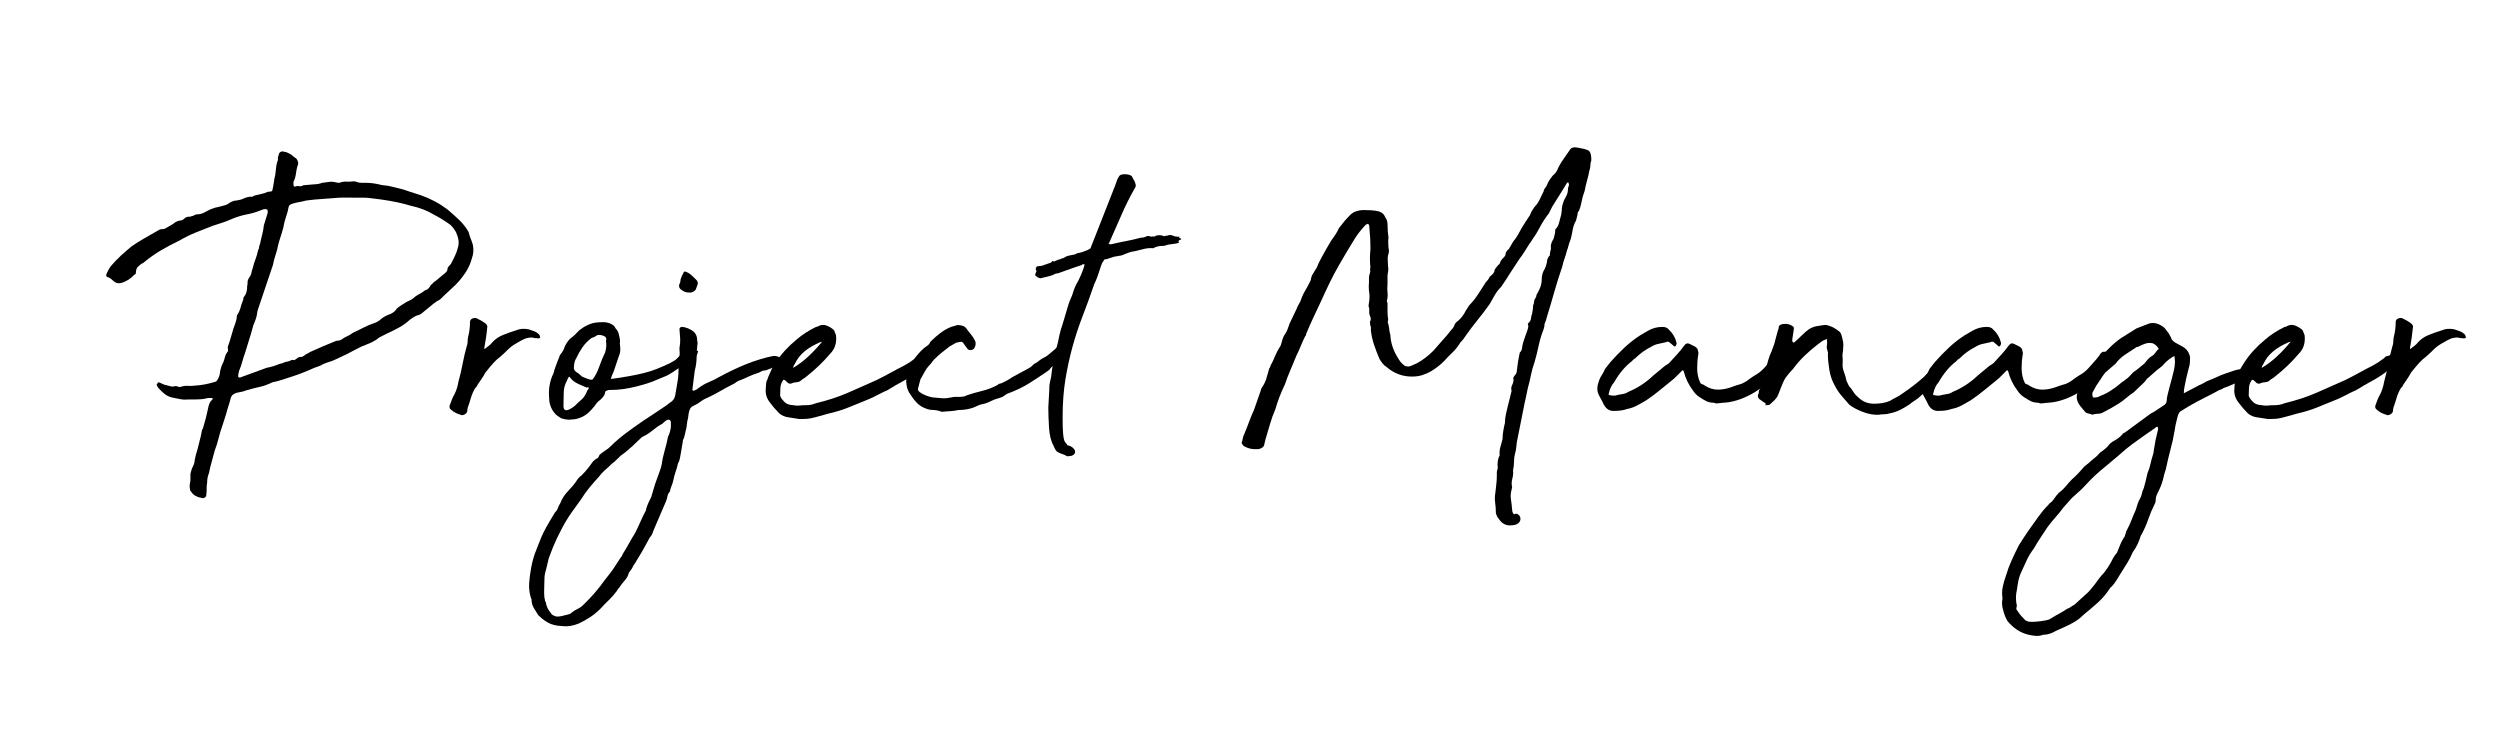
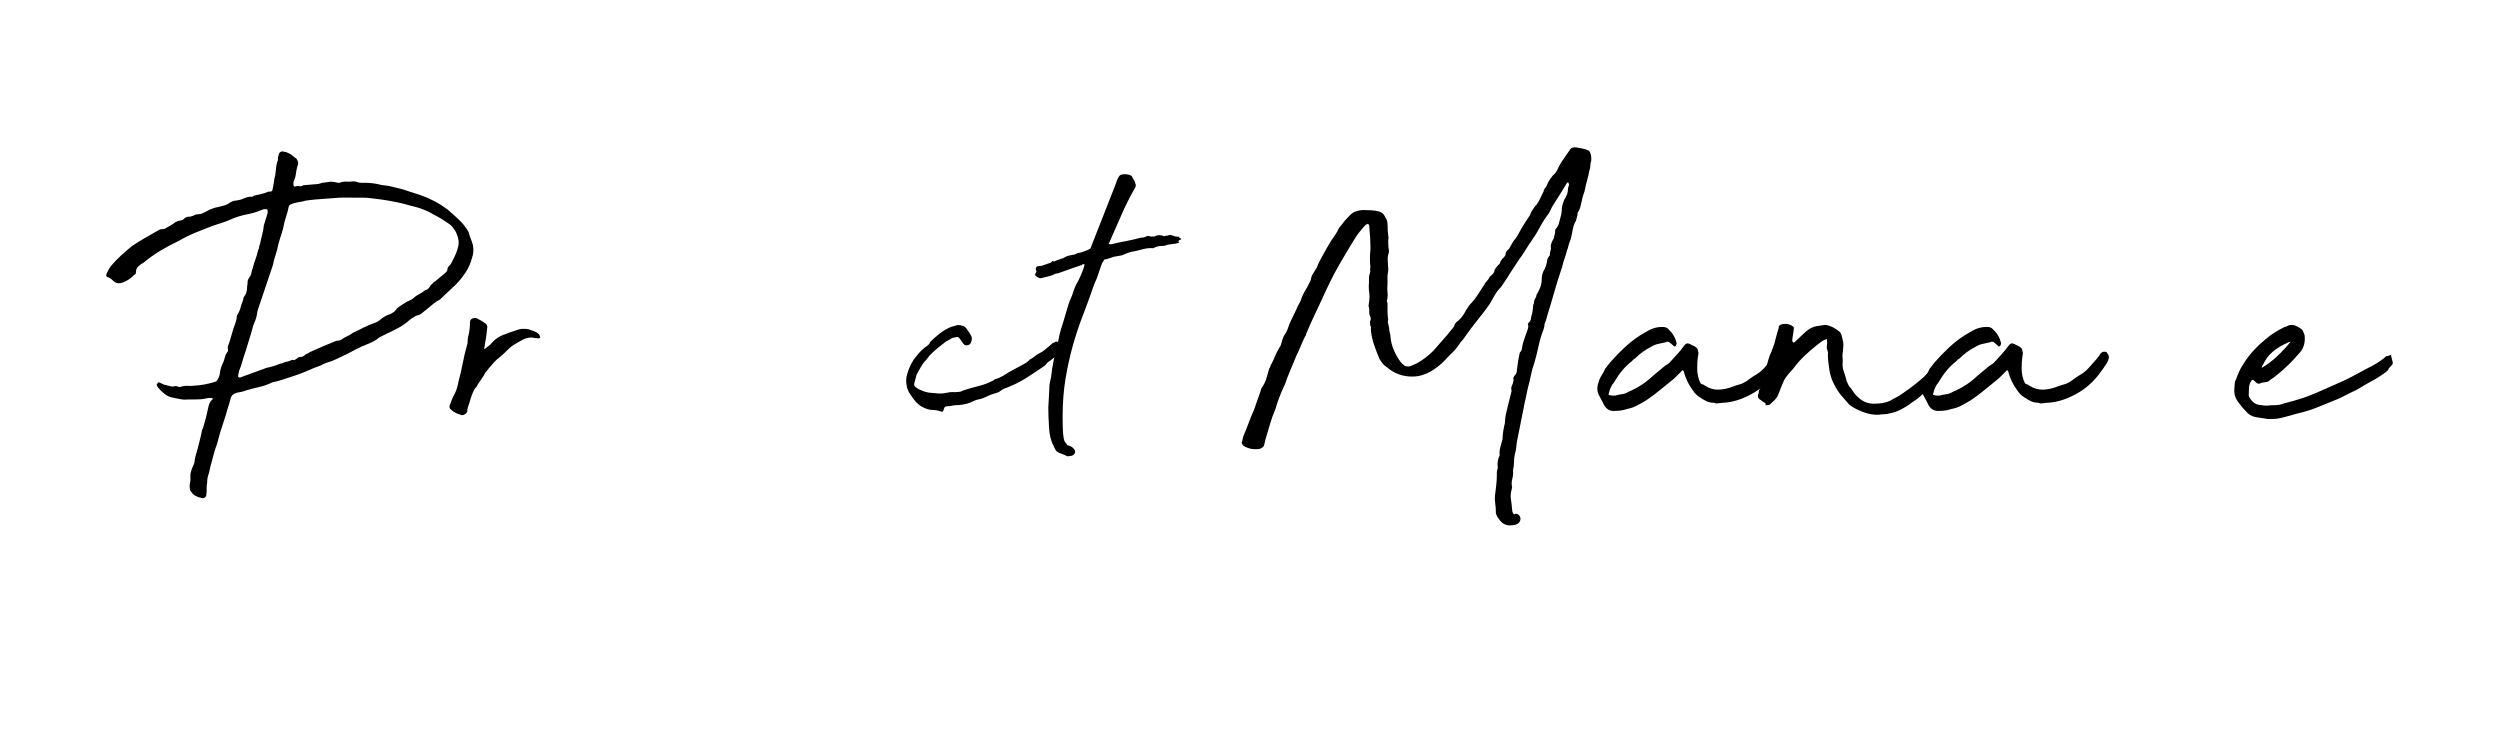
<svg xmlns="http://www.w3.org/2000/svg" version="1.1" id="圖層_2" x="0px" y="0px" width="253.191px" height="75.172px" viewBox="0 0 253.191 75.172" enable-background="new 0 0 253.191 75.172" xml:space="preserve">
  <g>
    <path d="M19.284,47.992c0.032-0.128,0.064-0.248,0.097-0.361c0.032-0.113,0.08-0.234,0.145-0.363   c0.128-0.258,0.193-0.482,0.193-0.676c0.032-0.161,0.073-0.339,0.121-0.532c0.048-0.193,0.104-0.386,0.169-0.579   c0.064-0.291,0.137-0.58,0.217-0.871c0.08-0.289,0.153-0.611,0.218-0.966c0-0.063,0.024-0.128,0.072-0.193   c0.048-0.063,0.072-0.128,0.072-0.193c0.097-0.321,0.185-0.636,0.266-0.942c0.08-0.306,0.152-0.619,0.217-0.941   c0.064-0.419,0.209-0.726,0.435-0.919l0.048-0.048v-0.049c-0.033,0-0.057-0.008-0.073-0.023c-0.017-0.017-0.041-0.025-0.072-0.025   h-0.338c-0.258,0.065-0.492,0.105-0.701,0.121c-0.21,0.018-0.443,0.024-0.701,0.024h-0.531c-0.29,0.032-0.573,0.024-0.846-0.024   c-0.274-0.048-0.556-0.104-0.846-0.168s-0.548-0.186-0.773-0.363c-0.226-0.177-0.451-0.395-0.676-0.652l-0.145-0.29   c0.064-0.063,0.097-0.112,0.097-0.145c0.032-0.064,0.08-0.097,0.145-0.097l0.531,0.241l0.58,0.146   c0.064,0.032,0.177,0.048,0.338,0.048c0.161-0.063,0.321-0.063,0.483,0c0.097,0.065,0.209,0.065,0.338,0   c0.225-0.063,0.451-0.089,0.677-0.072c0.225,0.017,0.451,0.009,0.676-0.024c0.644-0.031,1.336-0.16,2.078-0.387   c0.128-0.031,0.225-0.145,0.29-0.338l0.048-0.049c0.032-0.096,0.064-0.193,0.097-0.29c0.032-0.097,0.048-0.193,0.048-0.29   c0.064-0.386,0.177-0.725,0.338-1.015c0.064-0.161,0.121-0.338,0.169-0.531c0.048-0.193,0.137-0.37,0.266-0.532   c0.032-0.032,0.048-0.08,0.048-0.145c0-0.064-0.008-0.137-0.024-0.217c-0.017-0.08-0.008-0.153,0.024-0.218   c0.097-0.257,0.185-0.531,0.266-0.821c0.08-0.29,0.169-0.596,0.266-0.918c0.064-0.161,0.128-0.338,0.193-0.532   c0.064-0.193,0.113-0.37,0.145-0.532c0-0.161,0.016-0.273,0.048-0.338c0.161-0.225,0.273-0.467,0.338-0.725   c0.064-0.257,0.145-0.499,0.242-0.725c0.031-0.064,0.048-0.137,0.048-0.218c0-0.08,0.031-0.152,0.096-0.217   c0.193-0.225,0.29-0.563,0.29-1.015c0.032-0.128,0.048-0.29,0.048-0.483c0-0.097,0.048-0.225,0.145-0.387   c0.128-0.161,0.209-0.33,0.242-0.507c0.032-0.177,0.08-0.346,0.145-0.507c0.064-0.29,0.152-0.58,0.266-0.87   c0.113-0.29,0.201-0.596,0.266-0.918c0.064-0.096,0.097-0.193,0.097-0.29s0.032-0.209,0.097-0.338   c0.064-0.322,0.137-0.636,0.218-0.942c0.08-0.306,0.136-0.62,0.169-0.942c0.064-0.225,0.128-0.435,0.193-0.628   c0.064-0.193,0.128-0.402,0.193-0.628v-0.193c0-0.128-0.081-0.193-0.242-0.193c-0.129,0-0.258,0.033-0.387,0.097   c-0.548,0.226-1.111,0.387-1.691,0.483c-0.548,0.129-1.031,0.29-1.45,0.483c-0.29,0.129-0.588,0.242-0.894,0.338   c-0.307,0.097-0.604,0.193-0.894,0.29c-0.58,0.226-1.152,0.452-1.715,0.677c-0.564,0.226-1.12,0.5-1.667,0.821   c-0.676,0.322-1.313,0.661-1.909,1.015c-0.596,0.355-1.184,0.773-1.764,1.256c-0.162,0.065-0.338,0.193-0.532,0.387   c-0.129,0.129-0.193,0.307-0.193,0.532c0,0.162-0.065,0.258-0.193,0.29c-0.323,0.354-0.709,0.612-1.16,0.773   c-0.354,0.129-0.661,0.081-0.918-0.145c-0.225-0.225-0.427-0.362-0.604-0.411c-0.177-0.048-0.185-0.217-0.024-0.507   c0.129-0.257,0.241-0.451,0.338-0.58c0.323-0.386,0.668-0.749,1.039-1.087c0.37-0.338,0.732-0.652,1.087-0.942   c0.418-0.29,0.853-0.563,1.305-0.822c0.451-0.257,0.901-0.515,1.353-0.773c0.128-0.097,0.29-0.145,0.483-0.145   c0.128,0,0.29-0.064,0.483-0.193l0.58-0.338c0.161-0.161,0.386-0.273,0.676-0.338c0.161,0,0.29-0.048,0.387-0.145   c0.193-0.193,0.402-0.273,0.628-0.242c0.032,0,0.145-0.032,0.338-0.097c0.064-0.032,0.128-0.064,0.193-0.097   c0.064-0.032,0.128-0.048,0.193-0.048c0.257,0,0.491-0.056,0.701-0.169c0.209-0.113,0.411-0.218,0.604-0.314   c0.29-0.128,0.547-0.209,0.773-0.241c0.225-0.064,0.443-0.121,0.652-0.169s0.395-0.137,0.556-0.266   c0.257-0.161,0.499-0.242,0.725-0.242c0.257-0.032,0.507-0.104,0.749-0.217c0.242-0.113,0.491-0.169,0.749-0.169   c0.064,0.033,0.145,0,0.242-0.097c0.257-0.064,0.499-0.121,0.725-0.169c0.225-0.048,0.451-0.121,0.677-0.217   c0.064-0.032,0.121-0.04,0.169-0.024c0.048,0.017,0.088,0.008,0.121-0.024c0.128,0,0.193-0.048,0.193-0.145   c0.064-0.29,0.113-0.556,0.145-0.797c0.032-0.242,0.08-0.491,0.145-0.749c0.032-0.225,0.056-0.442,0.073-0.652   c0.016-0.209,0.056-0.427,0.121-0.652c0.064-0.097,0.088-0.201,0.072-0.314c-0.017-0.113,0.008-0.233,0.073-0.363   c0-0.128,0.056-0.233,0.169-0.314c0.113-0.08,0.25-0.088,0.411-0.024c0.128,0,0.273,0.048,0.435,0.145   c0.161,0.065,0.29,0.145,0.387,0.241c0.097,0.097,0.225,0.193,0.387,0.29c0.128,0.193,0.193,0.355,0.193,0.483   c0,0.097-0.032,0.21-0.096,0.338c-0.065,0.258-0.113,0.516-0.145,0.773c-0.033,0.258-0.113,0.516-0.242,0.773v0.241   c0,0.162,0.048,0.242,0.145,0.242c0.161-0.064,0.306-0.08,0.435-0.048c0.128,0.033,0.273,0,0.435-0.097l1.16-0.097   c0.225,0,0.467-0.048,0.725-0.145l0.725-0.096c0.193-0.032,0.418-0.016,0.677,0.048c0.097,0.033,0.209,0.048,0.338,0.048   c0.258-0.096,0.491-0.136,0.701-0.121c0.209,0.017,0.427,0.008,0.652-0.024c0.064,0,0.128,0,0.193,0   c0.064,0,0.128,0.017,0.193,0.048c0.161,0.064,0.322,0.096,0.483,0.096c0.161,0,0.322,0,0.483,0c0.387,0,0.805,0.048,1.256,0.145   c0.225,0.065,0.451,0.105,0.677,0.121c0.225,0.017,0.451,0.057,0.677,0.121c0.29,0.065,0.587,0.138,0.894,0.217   c0.306,0.081,0.587,0.169,0.846,0.266l1.208,0.387c0.999,0.354,1.9,0.838,2.706,1.449c0.418,0.355,0.813,0.709,1.184,1.063   c0.37,0.354,0.684,0.757,0.942,1.208c0.064,0.258,0.137,0.483,0.217,0.676c0.08,0.193,0.153,0.403,0.217,0.628   c0.097,0.483,0.064,0.935-0.096,1.353c-0.129,0.516-0.355,1.015-0.677,1.498c-0.193,0.29-0.403,0.564-0.628,0.821   c-0.226,0.258-0.483,0.516-0.773,0.773l-0.725,0.676c-0.097,0.097-0.202,0.202-0.314,0.314c-0.113,0.113-0.25,0.202-0.411,0.266   l-0.338,0.241l-1.063,0.87c-0.193,0.193-0.403,0.307-0.628,0.338c-0.162,0.065-0.298,0.137-0.411,0.217   c-0.113,0.081-0.217,0.153-0.314,0.217c-0.355,0.323-0.725,0.588-1.111,0.797c-0.387,0.21-0.757,0.395-1.111,0.556l-0.87,0.435   c-0.193,0.162-0.395,0.298-0.604,0.411c-0.21,0.113-0.443,0.218-0.701,0.314c-0.354,0.129-0.693,0.283-1.015,0.459   c-0.322,0.177-0.645,0.346-0.966,0.507c-0.355,0.162-0.693,0.322-1.015,0.483c-0.323,0.162-0.661,0.29-1.015,0.387   c-0.097,0.033-0.202,0.073-0.314,0.121c-0.113,0.048-0.217,0.105-0.314,0.169L31.8,37.265c-0.773,0.354-1.515,0.645-2.223,0.87   c-0.322,0.097-0.645,0.201-0.966,0.314c-0.323,0.113-0.661,0.201-1.015,0.266c-0.451,0.226-0.902,0.387-1.353,0.482   c-0.451,0.098-0.886,0.211-1.305,0.339c-0.162,0.065-0.322,0.113-0.483,0.146c-0.162,0.031-0.323,0.064-0.483,0.096   c-0.355,0.098-0.564,0.307-0.628,0.629c-0.065,0.258-0.137,0.508-0.217,0.748c-0.081,0.242-0.153,0.492-0.217,0.75l-0.387,1.207   c-0.162,0.452-0.29,0.879-0.387,1.281c-0.097,0.403-0.226,0.814-0.386,1.232c-0.097,0.387-0.202,0.773-0.314,1.16   c-0.113,0.386-0.202,0.757-0.266,1.111c-0.065,0.161-0.113,0.322-0.145,0.482c-0.032,0.162-0.048,0.338-0.048,0.531   c-0.032,0.162-0.048,0.307-0.048,0.436s0,0.258,0,0.387c0,0.096-0.008,0.186-0.024,0.266c-0.017,0.08-0.024,0.169-0.024,0.266   c-0.129,0.129-0.242,0.193-0.338,0.193c-0.58-0.097-0.967-0.306-1.16-0.629c-0.097-0.096-0.145-0.192-0.145-0.289   c-0.032-0.161-0.041-0.307-0.024-0.436c0.016-0.128,0.04-0.273,0.072-0.435V47.992z M35.569,20.014c-0.29,0-0.58,0-0.87,0   s-0.58,0.017-0.87,0.048l-1.933,0.145c-0.226,0.033-0.443,0.057-0.652,0.073c-0.21,0.017-0.411,0.057-0.604,0.121   c-0.162,0.033-0.331,0.065-0.507,0.097c-0.177,0.032-0.362,0.081-0.556,0.145c-0.193,0.065-0.307,0.162-0.338,0.29   c-0.065,0.354-0.153,0.693-0.266,1.015c-0.113,0.322-0.202,0.661-0.266,1.015c0,0.097-0.017,0.162-0.048,0.193   c-0.065,0.258-0.145,0.532-0.242,0.821c-0.097,0.29-0.178,0.564-0.242,0.822c-0.065,0.355-0.153,0.693-0.266,1.015   c-0.113,0.322-0.202,0.661-0.266,1.015c-0.258,0.742-0.507,1.482-0.749,2.223c-0.241,0.741-0.491,1.482-0.749,2.223   c-0.065,0.193-0.097,0.322-0.097,0.387c-0.032,0.355-0.161,0.773-0.386,1.256l-0.242,0.87l-0.58,1.885   c-0.129,0.355-0.234,0.685-0.314,0.991c-0.081,0.306-0.186,0.604-0.314,0.894c-0.065,0.258-0.097,0.452-0.097,0.58   c0,0.033,0.016,0.049,0.048,0.049c0.032,0,0.048,0.016,0.048,0.048h0.097l2.513-0.918c0.128-0.064,0.242-0.097,0.338-0.097   c0.161-0.032,0.321-0.073,0.483-0.121c0.161-0.048,0.322-0.104,0.483-0.169c0.128-0.064,0.249-0.104,0.362-0.121   c0.113-0.016,0.218-0.056,0.314-0.121c0.161-0.032,0.298-0.064,0.411-0.097c0.112-0.032,0.233-0.08,0.362-0.145   c0.161,0.033,0.282,0.017,0.362-0.048c0.08-0.064,0.169-0.128,0.266-0.193c0.032-0.031,0.097-0.048,0.193-0.048   c0.193,0,0.37-0.08,0.532-0.242l0.532-0.29c0.418-0.193,0.837-0.378,1.256-0.556c0.418-0.177,0.87-0.362,1.353-0.556   c0.225,0,0.418-0.056,0.58-0.169c0.161-0.112,0.338-0.217,0.532-0.314c0.097-0.032,0.193-0.08,0.29-0.145   c0.097-0.064,0.193-0.128,0.29-0.193c0.354-0.161,0.701-0.33,1.039-0.507c0.338-0.177,0.701-0.33,1.087-0.459   c0.29-0.097,0.531-0.242,0.725-0.435c0.29-0.225,0.596-0.386,0.918-0.483c0.128-0.064,0.249-0.137,0.362-0.218   c0.112-0.08,0.217-0.201,0.314-0.362c0.161-0.128,0.33-0.249,0.507-0.362c0.177-0.113,0.346-0.217,0.507-0.314   c0.258-0.097,0.467-0.209,0.628-0.338c0.161-0.161,0.354-0.297,0.58-0.411c0.225-0.113,0.435-0.25,0.628-0.411   c0.225-0.031,0.418-0.209,0.58-0.531c0.064-0.064,0.112-0.104,0.145-0.121c0.032-0.016,0.064-0.056,0.097-0.121   c0.193-0.128,0.363-0.257,0.508-0.387c0.145-0.128,0.297-0.257,0.459-0.386c0.128-0.097,0.242-0.193,0.338-0.29   c0.097-0.097,0.145-0.225,0.145-0.387c0.032-0.097,0.145-0.242,0.338-0.435c0.128-0.257,0.257-0.515,0.387-0.773   c0.128-0.257,0.225-0.515,0.29-0.773c0.097-0.29,0.128-0.563,0.097-0.822c-0.033-0.257-0.113-0.531-0.242-0.821   c-0.129-0.258-0.323-0.515-0.58-0.773c-0.58-0.418-1.128-0.756-1.643-1.015c-0.676-0.418-1.466-0.725-2.368-0.918   c-0.838-0.258-1.82-0.467-2.948-0.628c-0.322-0.032-0.636-0.072-0.942-0.121s-0.636-0.073-0.99-0.073H35.569z" />
    <path d="M54.414,34.269c-0.033-0.032-0.073-0.04-0.121-0.024c-0.048,0.017-0.121,0.008-0.217-0.024   c-0.193-0.064-0.467-0.048-0.821,0.048c-0.162,0.065-0.331,0.145-0.508,0.242c-0.177,0.097-0.346,0.193-0.507,0.29   c-0.29,0.161-0.556,0.362-0.797,0.604c-0.241,0.241-0.491,0.476-0.749,0.701c-0.226,0.161-0.451,0.362-0.676,0.604   c-0.226,0.241-0.516,0.588-0.87,1.039c-0.097,0.193-0.218,0.395-0.363,0.604c-0.145,0.211-0.282,0.412-0.411,0.604   c-0.065,0.161-0.145,0.274-0.242,0.339c-0.193,0.322-0.338,0.652-0.435,0.99s-0.21,0.686-0.338,1.039   c0,0.064-0.008,0.129-0.024,0.193c-0.017,0.064-0.024,0.129-0.024,0.193c-0.065,0.129-0.169,0.226-0.314,0.289   c-0.145,0.065-0.266,0.065-0.363,0c-0.354-0.096-0.661-0.257-0.918-0.482c-0.193-0.129-0.242-0.307-0.145-0.531   c0.065-0.161,0.129-0.33,0.193-0.508c0.064-0.177,0.145-0.346,0.242-0.508c0.193-0.354,0.338-0.805,0.435-1.353   c0.161-0.58,0.297-1.167,0.411-1.764c0.112-0.596,0.249-1.184,0.411-1.764c0.064-0.161,0.097-0.321,0.097-0.483   c0-0.161,0.016-0.322,0.048-0.483c0.128-0.483,0.193-0.982,0.193-1.498c0-0.193,0.097-0.322,0.29-0.387   c0.193-0.064,0.354-0.048,0.483,0.048c0.225,0.097,0.451,0.226,0.677,0.387c0.257,0.162,0.354,0.338,0.29,0.532   c-0.032,0.354-0.072,0.693-0.121,1.015c-0.048,0.322-0.105,0.661-0.169,1.015v0.097h0.048c0.193-0.161,0.338-0.273,0.435-0.338   c0.097-0.064,0.209-0.176,0.338-0.338c0.29-0.322,0.66-0.572,1.111-0.749c0.451-0.177,0.886-0.33,1.305-0.459   c0.354-0.161,0.773-0.193,1.256-0.096c0.193,0.065,0.378,0.129,0.556,0.193c0.177,0.065,0.346,0.178,0.508,0.338   c0.031,0.033,0.048,0.065,0.048,0.097c0,0.033,0.016,0.081,0.048,0.145c0.032,0.032,0.024,0.065-0.024,0.097   c-0.048,0.032-0.105,0.048-0.169,0.048H54.414z" />
-     <path d="M62.774,34.801c0.064,0.451,0.064,0.781,0,0.99c-0.065,0.21-0.145,0.443-0.242,0.701c-0.129,0.355-0.217,0.621-0.266,0.797   c-0.048,0.178-0.153,0.443-0.314,0.797c0,0.033-0.017,0.082-0.048,0.146c-0.032,0.065-0.032,0.113,0,0.146   c0.708-0.098,1.329-0.193,1.86-0.291c0.532-0.096,1.022-0.2,1.474-0.313c0.451-0.113,0.877-0.249,1.28-0.411   c0.403-0.161,0.846-0.354,1.329-0.58c0.225-0.128,0.378-0.217,0.459-0.266c0.08-0.048,0.152-0.104,0.217-0.169   c0.064-0.064,0.153-0.152,0.266-0.266c0.112-0.112,0.33-0.297,0.652-0.556c0.032,0,0.056-0.016,0.072-0.048   c0.016-0.032,0.04-0.048,0.073-0.048c0.064-0.064,0.185-0.112,0.362-0.145c0.177-0.032,0.314-0.016,0.411,0.048   c0.032,0.065,0.032,0.097,0,0.097c-0.032,0-0.017,0.017,0.048,0.048c0,0.033,0.056,0.048,0.169,0.048s0.153,0.017,0.121,0.048   c-0.097,0.483-0.355,0.806-0.773,0.966c-0.193,0.162-0.331,0.258-0.411,0.29c-0.081,0.033-0.234,0.113-0.459,0.242   c-0.419,0.29-0.717,0.491-0.894,0.604c-0.177,0.113-0.322,0.202-0.435,0.266c-0.113,0.065-0.25,0.129-0.411,0.193   c-0.162,0.064-0.435,0.178-0.821,0.338c-0.483,0.227-1.176,0.452-2.078,0.677c-0.902,0.226-1.724,0.339-2.464,0.339   c-0.065,0-0.137,0-0.217,0c-0.081,0-0.153,0.016-0.217,0.048c-0.129,0.032-0.202,0.081-0.218,0.146   c-0.017,0.064-0.041,0.161-0.072,0.289c-0.162,0.259-0.331,0.451-0.507,0.58c-0.178,0.129-0.347,0.322-0.507,0.58l-0.387,0.436   c-0.258,0.289-0.564,0.516-0.918,0.676c-0.355,0.162-0.709,0.242-1.063,0.242c-0.162,0.031-0.371,0.023-0.628-0.025   c-0.258-0.048-0.419-0.104-0.483-0.168c-0.355-0.193-0.628-0.467-0.821-0.822c-0.193-0.354-0.29-0.708-0.29-1.063   c-0.097-0.967,0.048-1.836,0.435-2.61c0.064-0.257,0.136-0.491,0.217-0.701c0.08-0.209,0.169-0.442,0.266-0.701   c0.064-0.128,0.104-0.233,0.121-0.314c0.016-0.08,0.056-0.152,0.121-0.217c0.193-0.225,0.338-0.499,0.435-0.822   c0.225-0.418,0.442-0.701,0.652-0.846c0.209-0.145,0.475-0.394,0.797-0.749l0.483-0.338c0.451-0.258,0.837-0.402,1.16-0.435   c0.258-0.032,0.5-0.048,0.725-0.048c0.225,0,0.387,0.017,0.483,0.048c0.161,0.033,0.321,0.097,0.483,0.193   c0.161,0.097,0.273,0.226,0.338,0.387c0.161,0.162,0.266,0.338,0.314,0.531s0.088,0.371,0.121,0.532   C62.805,34.446,62.805,34.607,62.774,34.801z M57.072,40.938c-0.065,0.741,0.306,0.806,1.111,0.193   c0.257-0.258,0.499-0.483,0.725-0.677c0.225-0.192,0.418-0.499,0.58-0.918c0.064-0.063,0.104-0.12,0.121-0.169   c0.016-0.049,0.016-0.088,0-0.121c-0.017-0.031-0.089-0.031-0.218,0c-0.162-0.064-0.435-0.186-0.821-0.362   c-0.387-0.177-0.677-0.411-0.87-0.7c-0.032-0.064-0.081-0.041-0.145,0.072c-0.065,0.113-0.113,0.217-0.145,0.314   c-0.193,0.354-0.298,0.725-0.314,1.111c-0.017,0.387-0.024,0.757-0.024,1.111V40.938z M61.372,34.511   c0.097-0.258-0.017-0.435-0.338-0.532c-0.322-0.097-0.548-0.08-0.677,0.048c-0.129,0.097-0.274,0.162-0.435,0.193   c-0.387,0.29-0.701,0.612-0.942,0.966c-0.242,0.355-0.443,0.709-0.604,1.063c-0.162,0.258-0.242,0.548-0.242,0.87   c-0.065,0.29,0.08,0.516,0.435,0.676c0,0.033,0.04,0.073,0.121,0.121c0.08,0.048,0.137,0.105,0.169,0.168   c0.096,0.065,0.297,0.154,0.604,0.266c0.306,0.113,0.491,0.139,0.556,0.073c0.257-0.321,0.483-0.757,0.676-1.305   c0.193-0.547,0.387-1.015,0.58-1.401C61.404,35.332,61.436,34.93,61.372,34.511z" />
-     <path d="M67.895,40.744c0.129-0.064,0.258-0.193,0.386-0.387l0.097-0.289c0.065-0.419,0.138-0.846,0.218-1.281   c0.081-0.436,0.121-0.877,0.121-1.329v-0.58c0.033-0.257,0.065-0.507,0.097-0.749c0.033-0.242,0.033-0.491,0-0.749v-0.145   c0.064-0.322,0.088-0.636,0.072-0.942c-0.017-0.306-0.04-0.62-0.072-0.942c0-0.161,0.097-0.242,0.29-0.242   c0.128,0,0.322,0.048,0.58,0.145l0.29,0.145c0.418,0.226,0.628,0.564,0.628,1.015c0,0.065,0.007,0.121,0.024,0.169   c0.016,0.048,0.024,0.105,0.024,0.169c-0.065,0.451-0.097,0.91-0.097,1.377c0,0.467-0.065,0.942-0.193,1.425l-0.242,1.934   c0,0.032,0.032,0.057,0.097,0.072c0.064,0.017,0.112,0.008,0.145-0.024c0.064-0.032,0.128-0.063,0.193-0.097   c0.064-0.031,0.128-0.08,0.193-0.145c0.354-0.258,0.708-0.459,1.063-0.604c0.354-0.146,0.725-0.33,1.111-0.556   c0.354-0.193,0.765-0.402,1.232-0.628c0.466-0.225,0.942-0.435,1.425-0.628s0.966-0.362,1.45-0.507s0.901-0.249,1.256-0.314   c0.161-0.032,0.362,0,0.604,0.097c0.242,0.096,0.362,0.274,0.362,0.531c0,0.065-0.017,0.129-0.048,0.193   c-0.032,0.065-0.097,0.097-0.193,0.097c-0.193,0.065-0.323,0.113-0.387,0.145c-0.065,0.032-0.21,0.081-0.435,0.145   c-0.193,0.065-0.403,0.145-0.628,0.242c-0.162,0-0.29,0.024-0.387,0.072s-0.21,0.105-0.338,0.169   c-0.29,0.097-0.5,0.169-0.628,0.218c-0.129,0.048-0.242,0.097-0.338,0.146c-0.097,0.048-0.202,0.096-0.314,0.145   c-0.113,0.048-0.283,0.121-0.508,0.217c-0.226,0.065-0.435,0.178-0.628,0.339c-0.516,0.258-1.023,0.531-1.522,0.821   c-0.5,0.29-1.039,0.564-1.619,0.821c-0.162,0.097-0.258,0.161-0.29,0.193c-0.258,0.193-0.467,0.323-0.628,0.387   c-0.162,0.065-0.282,0.138-0.362,0.218c-0.081,0.08-0.145,0.201-0.193,0.362s-0.089,0.403-0.121,0.725   c-0.065,0.226-0.105,0.452-0.121,0.677c-0.017,0.226-0.057,0.435-0.121,0.628c-0.065,0.322-0.129,0.58-0.193,0.772   c-0.065,0.065-0.097,0.154-0.097,0.267c0,0.113-0.017,0.218-0.048,0.313l-0.145,0.87c-0.033,0.161-0.065,0.339-0.097,0.532   s-0.097,0.37-0.193,0.531c-0.064,0.289-0.145,0.572-0.242,0.846s-0.177,0.572-0.242,0.894c-0.031,0.161-0.088,0.339-0.169,0.532   c-0.08,0.193-0.137,0.387-0.169,0.58c-0.128,0.129-0.209,0.281-0.242,0.459c-0.032,0.177-0.08,0.346-0.145,0.507l-1.305,3.044   c-0.064,0.258-0.177,0.467-0.338,0.629c-0.193,0.354-0.386,0.708-0.58,1.063s-0.403,0.709-0.628,1.063   c-0.161,0.29-0.322,0.548-0.483,0.772c-0.064,0.161-0.136,0.291-0.217,0.387c-0.08,0.098-0.152,0.193-0.217,0.291   c-0.064,0.257-0.161,0.466-0.29,0.627c-0.128,0.161-0.273,0.339-0.435,0.532l-0.242,0.338c-0.064,0.064-0.112,0.121-0.145,0.169   c-0.032,0.049-0.064,0.104-0.097,0.17c-0.258,0.354-0.523,0.66-0.797,0.918c-0.273,0.258-0.556,0.547-0.846,0.869   c-0.354,0.354-0.717,0.652-1.087,0.895c-0.37,0.242-0.765,0.459-1.184,0.652c-0.58,0.225-1.112,0.306-1.595,0.242   c-0.097,0-0.193-0.009-0.29-0.025c-0.097-0.016-0.177-0.023-0.242-0.023c-0.418-0.064-0.781-0.193-1.087-0.387   c-0.306-0.193-0.587-0.419-0.845-0.677c-0.161-0.258-0.314-0.507-0.459-0.749c-0.145-0.241-0.217-0.539-0.217-0.894l-0.048-0.048   c-0.161-0.517-0.225-1.023-0.193-1.523c0.033-0.499,0.097-1.007,0.193-1.521c0.097-0.549,0.226-1.047,0.387-1.498   c0.097-0.258,0.193-0.508,0.29-0.749c0.096-0.241,0.209-0.524,0.338-0.846c0.129-0.322,0.307-0.685,0.532-1.087   c0.226-0.403,0.516-0.895,0.87-1.475c0.065-0.064,0.121-0.129,0.169-0.193s0.089-0.145,0.121-0.241   c0.065-0.193,0.145-0.354,0.242-0.483c0.162-0.451,0.427-0.869,0.797-1.256c0.371-0.387,0.652-0.725,0.846-1.016   c0.129-0.225,0.306-0.418,0.531-0.579c0.129-0.128,0.25-0.258,0.363-0.387c0.113-0.128,0.234-0.273,0.362-0.435   c0.129-0.193,0.258-0.37,0.386-0.531c0.129-0.162,0.323-0.307,0.58-0.436v-0.049c0-0.031,0.008-0.048,0.024-0.048   c0.017,0,0.024-0.016,0.024-0.048c0.033-0.032,0.048-0.064,0.048-0.098c0-0.031,0.032-0.063,0.097-0.096   c0.065-0.064,0.145-0.129,0.242-0.193s0.21-0.145,0.338-0.242c0.129-0.064,0.307-0.209,0.532-0.435   c0.419-0.419,0.918-0.846,1.498-1.28c0.58-0.436,1.168-0.854,1.764-1.257c0.597-0.402,1.144-0.765,1.643-1.087   C67.308,41.195,67.67,40.938,67.895,40.744z M67.944,42.822c0-0.161-0.048-0.258-0.145-0.29c-0.032-0.032-0.073-0.04-0.121-0.024   c-0.048,0.017-0.088,0.024-0.121,0.024c-0.128,0.065-0.29,0.193-0.483,0.387c-0.354,0.192-0.684,0.419-0.99,0.677   s-0.636,0.467-0.991,0.628c-0.064,0.032-0.161,0.113-0.29,0.241c-0.515,0.516-1.031,0.983-1.546,1.401   c-0.257,0.161-0.483,0.347-0.676,0.556c-0.193,0.21-0.403,0.395-0.628,0.557c-0.225,0.225-0.451,0.434-0.676,0.627   c-0.225,0.193-0.418,0.404-0.58,0.629c-0.354,0.387-0.684,0.766-0.991,1.135c-0.306,0.371-0.587,0.766-0.846,1.185l-0.628,0.87   c-0.483,0.644-0.91,1.313-1.281,2.005c-0.37,0.692-0.701,1.394-0.991,2.103c-0.064,0.16-0.128,0.33-0.193,0.507   c-0.064,0.177-0.128,0.347-0.193,0.508l-0.29,1.208c-0.097,0.289-0.145,0.596-0.145,0.918c0,0.29-0.007,0.596-0.024,0.918   c-0.016,0.322-0.008,0.645,0.024,0.967c0.033,0.064,0.048,0.137,0.048,0.217s0.033,0.152,0.097,0.218   c0.032,0.258,0.113,0.499,0.242,0.726l0.338,0.482c0.096,0.097,0.258,0.177,0.483,0.242c0.258,0,0.435-0.018,0.532-0.049   l0.773-0.193c0.065-0.032,0.113-0.057,0.145-0.072c0.033-0.017,0.081-0.057,0.145-0.121c0.162-0.129,0.347-0.241,0.556-0.338   c0.21-0.097,0.395-0.227,0.556-0.387c0.838-0.806,1.563-1.643,2.175-2.513c0.162-0.193,0.306-0.379,0.435-0.556   c0.129-0.178,0.258-0.347,0.387-0.508l0.821-1.256c0.065-0.064,0.105-0.121,0.121-0.17c0.017-0.048,0.041-0.104,0.072-0.168   c0.226-0.355,0.435-0.709,0.628-1.063s0.403-0.709,0.628-1.063c0.193-0.387,0.379-0.781,0.556-1.184   c0.178-0.403,0.363-0.781,0.556-1.136v-0.097c0.064-0.226,0.145-0.443,0.241-0.652c0.097-0.21,0.193-0.41,0.29-0.604   c0.065-0.226,0.129-0.443,0.193-0.652c0.065-0.209,0.129-0.428,0.193-0.652c0.226-0.611,0.395-1.08,0.507-1.402   c0.113-0.321,0.202-0.725,0.266-1.207l0.145-0.58l0.242-0.918l0.145-0.677c0.129-0.226,0.226-0.548,0.29-0.967V42.822z    M69.78,29.63c-0.258,0-0.5-0.08-0.725-0.242c-0.257-0.161-0.338-0.37-0.242-0.628c0.064-0.097,0.097-0.201,0.097-0.314   c0-0.113,0.032-0.233,0.097-0.363c0.032-0.097,0.072-0.185,0.121-0.266c0.048-0.08,0.088-0.169,0.121-0.266   c0.064-0.064,0.161-0.064,0.29,0c0.161,0.065,0.314,0.162,0.459,0.29c0.145,0.129,0.297,0.274,0.459,0.435   c0.225,0.193,0.273,0.419,0.145,0.677l-0.145,0.387C70.263,29.566,70.037,29.663,69.78,29.63z" />
-     <path d="M80.942,42.436c-0.354-0.064-0.717-0.121-1.087-0.169c-0.371-0.048-0.685-0.185-0.942-0.411   c-0.354-0.354-0.684-0.74-0.991-1.16c-0.306-0.418-0.427-0.885-0.362-1.4c0-0.064,0.008-0.201,0.024-0.411   c0.017-0.209,0.057-0.346,0.121-0.411l0.097-0.289c0.162-0.387,0.274-0.645,0.338-0.773c0.065-0.128,0.21-0.37,0.435-0.725   c0.547-0.837,1.256-1.61,2.126-2.319c0.257-0.225,0.547-0.442,0.87-0.652c0.322-0.209,0.676-0.411,1.063-0.604   c0.097,0,0.225-0.048,0.387-0.145c0.257-0.097,0.523-0.08,0.797,0.048c0.273,0.129,0.491,0.274,0.652,0.435l0.193,0.483   c0.097,0.773-0.097,1.401-0.58,1.885c-0.355,0.419-0.733,0.821-1.136,1.208s-0.83,0.757-1.28,1.111   c-0.065,0.064-0.153,0.129-0.266,0.193c-0.113,0.064-0.202,0.129-0.266,0.193c-0.097,0.097-0.217,0.153-0.362,0.169   c-0.145,0.017-0.298,0.041-0.459,0.073c-0.258,0.161-0.483,0.113-0.677-0.146l-0.193-0.146h-0.096   c-0.033,0-0.048,0.018-0.048,0.049c-0.162,0.226-0.25,0.482-0.266,0.773c-0.017,0.289-0.024,0.548-0.024,0.773   c0.032,0.161,0.145,0.338,0.338,0.531c0.128,0.161,0.281,0.273,0.459,0.338c0.177,0.064,0.346,0.097,0.507,0.097   c0.128,0.032,0.306,0.048,0.531,0.048c0.258-0.031,0.539-0.048,0.846-0.048c0.306,0,0.62-0.063,0.942-0.193   c1.191-0.29,2.271-0.644,3.238-1.063c0.966-0.418,1.949-0.853,2.948-1.305c0.515-0.257,0.99-0.507,1.425-0.749   s0.877-0.475,1.329-0.701c0.29-0.161,0.466-0.266,0.531-0.314c0.064-0.048,0.257-0.185,0.58-0.411   c0.161-0.161,0.249-0.233,0.266-0.217c0.016,0.017,0.152-0.024,0.411-0.121c0.064-0.064,0.088-0.073,0.073-0.024   c-0.017,0.048-0.008,0.121,0.024,0.218c0.032,0.129,0.073,0.282,0.121,0.459c0.048,0.177,0.007,0.314-0.121,0.411   c-0.226,0.226-0.322,0.347-0.29,0.362c0.032,0.017-0.065,0.121-0.29,0.314c-0.483,0.355-0.967,0.661-1.45,0.918   c-0.483,0.259-0.983,0.548-1.498,0.87c-0.355,0.161-0.685,0.322-0.991,0.482c-0.307,0.162-0.604,0.307-0.894,0.436   c-0.645,0.258-1.297,0.523-1.957,0.797c-0.661,0.274-1.345,0.492-2.054,0.652l-1.401,0.387c-0.355,0.097-0.628,0.153-0.821,0.169   C81.618,42.428,81.328,42.436,80.942,42.436z M80.314,37.265c0.547-0.322,1.063-0.708,1.546-1.16   c0.483-0.451,0.95-0.95,1.401-1.498c-0.033,0-0.065,0.008-0.097,0.024c-0.033,0.017-0.065,0.024-0.097,0.024   c-0.612,0.258-1.136,0.564-1.571,0.918c-0.435,0.355-0.781,0.806-1.039,1.353C80.426,36.927,80.378,37.04,80.314,37.265z" />
-     <path d="M95.39,41.711c-0.162-0.064-0.323-0.113-0.483-0.145c-0.162-0.032-0.322-0.049-0.483-0.049   c-0.097,0-0.186-0.008-0.266-0.024c-0.081-0.016-0.169-0.04-0.266-0.072c-0.387-0.128-0.701-0.306-0.942-0.532   c-0.242-0.225-0.476-0.515-0.701-0.869c-0.193-0.258-0.322-0.516-0.387-0.773c-0.097-0.418-0.112-0.789-0.048-1.111   c0.065-0.29,0.153-0.572,0.266-0.846c0.113-0.273,0.25-0.539,0.411-0.797c0.161-0.225,0.33-0.442,0.507-0.652   c0.177-0.209,0.378-0.411,0.604-0.604c0.097-0.064,0.209-0.145,0.338-0.242c0.128-0.097,0.225-0.225,0.29-0.386   c0.322-0.322,0.652-0.612,0.991-0.87c0.338-0.257,0.701-0.466,1.087-0.628c0.193-0.064,0.418-0.128,0.676-0.193   c0.193,0,0.378,0.032,0.556,0.097c0.177,0.065,0.33,0.21,0.459,0.435c0.128,0.162,0.257,0.323,0.386,0.483   c0.128,0.162,0.242,0.338,0.338,0.532c0.097,0.162,0.113,0.355,0.048,0.58c-0.065,0.226-0.177,0.355-0.338,0.387   c-0.226,0.065-0.386,0.017-0.483-0.145l-0.387-0.531c-0.065-0.097-0.145-0.145-0.242-0.145l-0.483,0.097l-0.676,0.386   c-0.258,0.193-0.524,0.403-0.797,0.628c-0.274,0.226-0.54,0.467-0.797,0.725l-0.338,0.435c-0.226,0.226-0.411,0.467-0.556,0.725   c-0.145,0.258-0.298,0.532-0.459,0.822l-0.242,0.918c-0.032,0.13,0.024,0.25,0.169,0.362c0.145,0.113,0.297,0.201,0.459,0.266   c0.128,0.065,0.297,0.129,0.507,0.193c0.209,0.065,0.394,0.098,0.556,0.098c0.354,0.031,0.628,0.056,0.821,0.072   c0.193,0.016,0.451-0.008,0.773-0.072c0.257-0.064,0.467-0.089,0.628-0.073c0.161,0.017,0.37,0.009,0.628-0.024   c0.064,0,0.137-0.016,0.217-0.048c0.08-0.032,0.153-0.064,0.218-0.097c0.483-0.161,0.99-0.307,1.522-0.436   c0.532-0.128,1.039-0.321,1.522-0.58c0.032,0,0.064-0.023,0.097-0.072c0.032-0.048,0.08-0.072,0.145-0.072   c0.161-0.031,0.387-0.128,0.677-0.289c0.29-0.162,0.499-0.291,0.628-0.387l1.691-0.918c0.128-0.064,0.242-0.153,0.338-0.266   c0.097-0.112,0.225-0.201,0.387-0.266c0.321-0.257,0.587-0.435,0.797-0.532c0.209-0.096,0.491-0.306,0.846-0.628l0.387-0.338   c0.032-0.032,0.064-0.048,0.097-0.048c0.064,0,0.097-0.016,0.097-0.048c0.097-0.064,0.193-0.08,0.29-0.048   c0.193,0.065,0.29,0.274,0.29,0.628c0,0.032,0.008,0.081,0.024,0.145c0.016,0.065-0.008,0.113-0.072,0.145   c-0.065,0.193-0.242,0.411-0.532,0.652c-0.29,0.241-0.516,0.411-0.677,0.507c-0.097,0.097-0.161,0.177-0.193,0.242   c-0.033,0.032-0.113,0.097-0.242,0.193c-0.033,0-0.057,0.017-0.073,0.048c-0.017,0.033-0.041,0.048-0.072,0.048   c-0.516,0.355-1.08,0.725-1.691,1.112c-0.612,0.386-1.353,0.741-2.223,1.063c-0.065,0.031-0.129,0.072-0.193,0.12   c-0.065,0.048-0.145,0.104-0.242,0.169c-0.129,0.065-0.282,0.121-0.459,0.17c-0.178,0.048-0.347,0.104-0.507,0.168   c-0.193,0.098-0.387,0.187-0.58,0.267c-0.193,0.081-0.387,0.138-0.58,0.169c-0.162,0.033-0.307,0.08-0.435,0.145   c-0.129,0.065-0.274,0.129-0.435,0.193c-0.451,0.162-0.951,0.242-1.498,0.242c-0.29,0.064-0.58,0.105-0.87,0.121   S95.647,41.679,95.39,41.711z" />
+     <path d="M95.39,41.711c-0.162-0.064-0.323-0.113-0.483-0.145c-0.162-0.032-0.322-0.049-0.483-0.049   c-0.097,0-0.186-0.008-0.266-0.024c-0.081-0.016-0.169-0.04-0.266-0.072c-0.387-0.128-0.701-0.306-0.942-0.532   c-0.242-0.225-0.476-0.515-0.701-0.869c-0.193-0.258-0.322-0.516-0.387-0.773c-0.097-0.418-0.112-0.789-0.048-1.111   c0.065-0.29,0.153-0.572,0.266-0.846c0.113-0.273,0.25-0.539,0.411-0.797c0.161-0.225,0.33-0.442,0.507-0.652   c0.177-0.209,0.378-0.411,0.604-0.604c0.097-0.064,0.209-0.145,0.338-0.242c0.128-0.097,0.225-0.225,0.29-0.386   c0.322-0.322,0.652-0.612,0.991-0.87c0.338-0.257,0.701-0.466,1.087-0.628c0.193-0.064,0.418-0.128,0.676-0.193   c0.193,0,0.378,0.032,0.556,0.097c0.177,0.065,0.33,0.21,0.459,0.435c0.128,0.162,0.242,0.338,0.338,0.532c0.097,0.162,0.113,0.355,0.048,0.58c-0.065,0.226-0.177,0.355-0.338,0.387   c-0.226,0.065-0.386,0.017-0.483-0.145l-0.387-0.531c-0.065-0.097-0.145-0.145-0.242-0.145l-0.483,0.097l-0.676,0.386   c-0.258,0.193-0.524,0.403-0.797,0.628c-0.274,0.226-0.54,0.467-0.797,0.725l-0.338,0.435c-0.226,0.226-0.411,0.467-0.556,0.725   c-0.145,0.258-0.298,0.532-0.459,0.822l-0.242,0.918c-0.032,0.13,0.024,0.25,0.169,0.362c0.145,0.113,0.297,0.201,0.459,0.266   c0.128,0.065,0.297,0.129,0.507,0.193c0.209,0.065,0.394,0.098,0.556,0.098c0.354,0.031,0.628,0.056,0.821,0.072   c0.193,0.016,0.451-0.008,0.773-0.072c0.257-0.064,0.467-0.089,0.628-0.073c0.161,0.017,0.37,0.009,0.628-0.024   c0.064,0,0.137-0.016,0.217-0.048c0.08-0.032,0.153-0.064,0.218-0.097c0.483-0.161,0.99-0.307,1.522-0.436   c0.532-0.128,1.039-0.321,1.522-0.58c0.032,0,0.064-0.023,0.097-0.072c0.032-0.048,0.08-0.072,0.145-0.072   c0.161-0.031,0.387-0.128,0.677-0.289c0.29-0.162,0.499-0.291,0.628-0.387l1.691-0.918c0.128-0.064,0.242-0.153,0.338-0.266   c0.097-0.112,0.225-0.201,0.387-0.266c0.321-0.257,0.587-0.435,0.797-0.532c0.209-0.096,0.491-0.306,0.846-0.628l0.387-0.338   c0.032-0.032,0.064-0.048,0.097-0.048c0.064,0,0.097-0.016,0.097-0.048c0.097-0.064,0.193-0.08,0.29-0.048   c0.193,0.065,0.29,0.274,0.29,0.628c0,0.032,0.008,0.081,0.024,0.145c0.016,0.065-0.008,0.113-0.072,0.145   c-0.065,0.193-0.242,0.411-0.532,0.652c-0.29,0.241-0.516,0.411-0.677,0.507c-0.097,0.097-0.161,0.177-0.193,0.242   c-0.033,0.032-0.113,0.097-0.242,0.193c-0.033,0-0.057,0.017-0.073,0.048c-0.017,0.033-0.041,0.048-0.072,0.048   c-0.516,0.355-1.08,0.725-1.691,1.112c-0.612,0.386-1.353,0.741-2.223,1.063c-0.065,0.031-0.129,0.072-0.193,0.12   c-0.065,0.048-0.145,0.104-0.242,0.169c-0.129,0.065-0.282,0.121-0.459,0.17c-0.178,0.048-0.347,0.104-0.507,0.168   c-0.193,0.098-0.387,0.187-0.58,0.267c-0.193,0.081-0.387,0.138-0.58,0.169c-0.162,0.033-0.307,0.08-0.435,0.145   c-0.129,0.065-0.274,0.129-0.435,0.193c-0.451,0.162-0.951,0.242-1.498,0.242c-0.29,0.064-0.58,0.105-0.87,0.121   S95.647,41.679,95.39,41.711z" />
    <path d="M107.228,34.269c0.032-0.193,0.073-0.37,0.121-0.532c0.048-0.161,0.088-0.321,0.121-0.483c0,0.032,0.032-0.056,0.097-0.266   c0.064-0.209,0.145-0.475,0.242-0.797c0.097-0.321,0.193-0.652,0.29-0.99c0.097-0.338,0.193-0.62,0.29-0.846   c0.161-0.354,0.258-0.604,0.29-0.749c0.032-0.145,0.128-0.394,0.29-0.749c0.064-0.097,0.145-0.242,0.242-0.435   s0.193-0.402,0.29-0.628c0.096-0.225,0.176-0.435,0.241-0.628c0.064-0.193,0.097-0.338,0.097-0.435l-0.048,0.048h-0.048   c-0.065-0.064-0.113-0.048-0.145,0.048l-0.87,0.29l-1.353,0.483c-0.162,0.065-0.266,0.097-0.314,0.097s-0.081,0-0.097,0   c-0.017,0-0.041,0.008-0.073,0.024c-0.032,0.017-0.113,0.057-0.241,0.121c-0.162,0.065-0.347,0.121-0.556,0.169   c-0.209,0.048-0.443,0.105-0.701,0.169c-0.128,0-0.273-0.064-0.435-0.193c-0.128-0.064-0.152-0.169-0.073-0.314   c0.081-0.145,0.105-0.233,0.073-0.266l-0.048-0.048c-0.032-0.225,0.024-0.354,0.169-0.387c0.145-0.032,0.283-0.048,0.411-0.048   l0.967-0.338c0.032-0.032,0.064-0.073,0.097-0.121c0.032-0.048,0.097-0.04,0.193,0.024c0.257-0.128,0.466-0.209,0.628-0.242   c0.128-0.064,0.225-0.097,0.29-0.097c0.193-0.128,0.394-0.218,0.604-0.266c0.209-0.048,0.411-0.088,0.604-0.121   c0.064-0.032,0.128-0.064,0.193-0.097c0.064-0.032,0.128-0.048,0.193-0.048c0.161-0.032,0.306-0.072,0.435-0.121   c0.128-0.048,0.273-0.104,0.435-0.169c0.225-0.096,0.338-0.176,0.338-0.241c0-0.032,0.016-0.064,0.048-0.097v-0.048l0.29-0.725   l2.126-5.412c0.032-0.064,0.064-0.152,0.097-0.266c0.032-0.112,0.08-0.249,0.145-0.411l0.145-0.242   c0.064-0.161,0.257-0.242,0.58-0.242c0.322,0,0.563,0.065,0.725,0.193c0.032,0.065,0.072,0.145,0.121,0.242s0.104,0.193,0.169,0.29   c0.032,0.065,0.064,0.161,0.097,0.29c0.031,0.129,0.016,0.242-0.048,0.338c-0.548,0.966-1.015,1.901-1.401,2.803   c-0.387,0.902-0.806,1.853-1.256,2.851c-0.065,0.065-0.057,0.089,0.024,0.072c0.08-0.016,0.137-0.007,0.169,0.024   c0.677-0.161,1.2-0.273,1.571-0.338c0.37-0.064,0.861-0.177,1.474-0.338c0.193,0,0.37-0.04,0.532-0.121   c0.161-0.08,0.321-0.072,0.483,0.024c0.064-0.032,0.145-0.04,0.242-0.024c0.097,0.017,0.177-0.008,0.242-0.072   c0.29-0.097,0.58-0.08,0.87,0.048c0.128-0.064,0.225-0.08,0.29-0.048c0.193-0.097,0.378-0.104,0.556-0.024   c0.177,0.081,0.378,0.121,0.604,0.121c0.064-0.032,0.088-0.016,0.073,0.048c-0.017,0.065-0.008,0.097,0.024,0.097   c0.097,0,0.153,0.024,0.169,0.073c0.016,0.048-0.008,0.072-0.073,0.072c-0.162,0.065-0.226,0.138-0.193,0.218   c0.032,0.081,0.032,0.121,0,0.121c-0.258,0.065-0.5,0.105-0.725,0.121c-0.226,0.017-0.467,0.073-0.725,0.169   c-0.162,0-0.314,0.008-0.459,0.024c-0.145,0.017-0.298,0.057-0.459,0.121l-0.193,0.097c-0.355-0.032-0.733,0.008-1.135,0.121   c-0.403,0.113-0.797,0.202-1.184,0.266c-0.193,0.065-0.347,0.121-0.459,0.169c-0.113,0.048-0.25,0.105-0.411,0.169l-0.822,0.145   l-0.725,0.242c-0.162,0-0.25,0.032-0.266,0.097c-0.017,0.065-0.057,0.129-0.121,0.193c-0.033,0.032-0.089,0.161-0.169,0.386   c-0.081,0.226-0.162,0.467-0.242,0.725c-0.081,0.258-0.169,0.5-0.266,0.725c-0.096,0.226-0.161,0.371-0.193,0.435   c-0.387,1.128-0.773,2.191-1.16,3.189c-0.386,0.999-0.725,2.022-1.015,3.068c-0.29,1.047-0.531,2.15-0.725,3.311   c-0.193,1.159-0.29,2.448-0.29,3.865c0,0.773,0.016,1.329,0.048,1.667c0.032,0.339,0.072,0.572,0.121,0.7   c0.048,0.13,0.097,0.211,0.145,0.242c0.048,0.033,0.104,0.113,0.169,0.242c0.193,0.031,0.362,0.104,0.507,0.217   c0.145,0.113,0.233,0.234,0.266,0.363c0.032,0.129-0.008,0.249-0.121,0.361c-0.113,0.113-0.331,0.17-0.652,0.17   c-0.065,0-0.129-0.032-0.193-0.098c-0.452-0.16-0.733-0.281-0.846-0.361c-0.113-0.08-0.234-0.282-0.362-0.604   c-0.258-0.45-0.411-1.063-0.459-1.837c-0.048-0.772-0.072-1.449-0.072-2.029l0.097-1.787c0-0.322,0.016-0.548,0.048-0.677   c0.032-0.128,0.08-0.354,0.145-0.677c0.032-0.418,0.121-0.991,0.266-1.715c0.145-0.725,0.282-1.296,0.411-1.715L107.228,34.269z" />
    <path d="M140.619,25.088c0.064,0.226,0.064,0.435,0,0.628s-0.089,0.395-0.072,0.604c0.016,0.21,0.024,0.411,0.024,0.604   c0.031,0.162,0.04,0.323,0.023,0.483c-0.017,0.162-0.04,0.322-0.072,0.483v0.918c-0.032,0.258-0.032,0.524,0,0.797   c0.032,0.274,0.016,0.54-0.048,0.797c-0.033,0.065-0.033,0.121,0,0.169c0.031,0.048,0.048,0.105,0.048,0.169   c0,0.258,0,0.508,0,0.749c0,0.242,0.016,0.492,0.049,0.749c0.031,0.065,0.031,0.145,0,0.242c-0.033,0.097-0.033,0.178,0,0.242   c0.063,0.193,0.104,0.387,0.12,0.58c0.016,0.193,0.056,0.403,0.121,0.628c0.031,0.742,0.258,1.466,0.677,2.175   c0.128,0.226,0.249,0.411,0.362,0.556c0.112,0.145,0.266,0.282,0.459,0.411c0.128,0.032,0.258,0.048,0.387,0.048   c0.128-0.032,0.257-0.08,0.387-0.145c0.128-0.064,0.273-0.128,0.435-0.193c0.29-0.161,0.571-0.346,0.846-0.556   c0.273-0.209,0.539-0.442,0.797-0.701l1.401-1.595l0.387-0.483c0.226-0.225,0.354-0.435,0.387-0.628   c0.064-0.064,0.112-0.121,0.146-0.169c0.031-0.048,0.079-0.088,0.145-0.121c0.193-0.161,0.354-0.33,0.483-0.507   c0.128-0.177,0.241-0.362,0.338-0.556l0.339-0.532c0.225-0.225,0.426-0.459,0.604-0.701c0.177-0.241,0.346-0.491,0.508-0.749   l0.435-0.676c0.064-0.128,0.152-0.249,0.266-0.362c0.112-0.113,0.201-0.25,0.266-0.411c0.064-0.064,0.129-0.121,0.193-0.169   s0.129-0.121,0.193-0.217c0.064-0.064,0.097-0.137,0.097-0.218c0-0.08,0.032-0.152,0.097-0.217c0-0.032,0.049-0.097,0.146-0.193   c0.063-0.097,0.136-0.177,0.217-0.242c0.08-0.064,0.137-0.176,0.169-0.338l0.146-0.193c0.193-0.193,0.306-0.322,0.338-0.387   c0-0.257,0.112-0.467,0.339-0.628l0.482-0.822l0.049-0.048c0.161-0.193,0.297-0.394,0.41-0.604   c0.113-0.209,0.233-0.427,0.363-0.652c0.128-0.225,0.257-0.435,0.386-0.628c0.129-0.193,0.258-0.387,0.387-0.58   c0.064-0.097,0.113-0.193,0.146-0.29c0.031-0.097,0.08-0.193,0.145-0.29s0.129-0.193,0.193-0.29s0.146-0.193,0.242-0.29   c0.128-0.161,0.241-0.346,0.338-0.556c0.097-0.209,0.193-0.411,0.29-0.604c0.064-0.097,0.104-0.193,0.121-0.29   c0.016-0.097,0.072-0.193,0.169-0.29c0.128-0.193,0.209-0.354,0.241-0.483c0.064-0.128,0.137-0.249,0.218-0.362   c0.08-0.112,0.169-0.233,0.266-0.362c0.161-0.128,0.281-0.257,0.362-0.387c0.08-0.128,0.152-0.273,0.218-0.435   c0.193-0.387,0.435-0.773,0.725-1.16c0.064-0.097,0.137-0.201,0.218-0.314c0.08-0.112,0.152-0.217,0.217-0.314   c0.129-0.225,0.37-0.306,0.726-0.242c0.16,0.033,0.329,0.065,0.507,0.097c0.177,0.032,0.346,0.081,0.508,0.145   c0.193,0.032,0.321,0.193,0.387,0.483c0.031,0.129,0.048,0.322,0.048,0.58c-0.064,0.162-0.097,0.331-0.097,0.507   c0,0.178-0.032,0.347-0.097,0.507c-0.064,0.355-0.145,0.701-0.241,1.039s-0.178,0.685-0.242,1.039l-0.193,0.58   c-0.064,0.258-0.12,0.508-0.169,0.749c-0.048,0.242-0.121,0.476-0.218,0.701c-0.096,0.065-0.145,0.193-0.145,0.387l-0.145,0.58   c-0.193,0.322-0.323,0.725-0.387,1.208c-0.033,0.162-0.065,0.314-0.097,0.459c-0.032,0.145-0.081,0.298-0.146,0.459   c-0.064,0.162-0.113,0.314-0.145,0.459c-0.032,0.145-0.081,0.298-0.146,0.459c-0.064,0.258-0.145,0.524-0.241,0.797   c-0.097,0.274-0.178,0.556-0.241,0.846c-0.29,0.838-0.556,1.684-0.798,2.537c-0.241,0.854-0.491,1.7-0.749,2.537   c-0.032,0.162-0.113,0.403-0.241,0.725c0,0.162-0.033,0.338-0.097,0.532c-0.226,0.58-0.396,1.144-0.508,1.691   c-0.113,0.548-0.25,1.096-0.41,1.643c-0.162,0.452-0.283,0.887-0.363,1.305c-0.08,0.418-0.186,0.854-0.313,1.305   c-0.065,0.354-0.138,0.7-0.218,1.039c-0.081,0.338-0.153,0.684-0.217,1.039l-0.677,3.382c-0.032,0.226-0.057,0.435-0.072,0.628   c-0.017,0.193-0.057,0.387-0.121,0.58c-0.065,0.258-0.097,0.531-0.097,0.822c0,0.289-0.032,0.563-0.097,0.82   c0.031,0.291,0.008,0.58-0.072,0.87c-0.081,0.29-0.09,0.58-0.024,0.87c0,0.064-0.009,0.105-0.024,0.121   c-0.017,0.016-0.024,0.057-0.024,0.121c-0.096,0.322-0.12,0.645-0.072,0.966c0.049,0.321,0.089,0.659,0.121,1.015   c0,0.225,0.064,0.402,0.193,0.531c0.128-0.096,0.266-0.096,0.41,0c0.146,0.098,0.226,0.234,0.242,0.411   c0.016,0.177-0.057,0.339-0.218,0.483s-0.451,0.217-0.869,0.217c-0.452,0-0.822-0.225-1.112-0.676   c-0.129-0.129-0.226-0.322-0.289-0.58c0-0.355-0.024-0.701-0.073-1.039c-0.048-0.338-0.04-0.684,0.024-1.039   c0.032-0.289,0.064-0.58,0.097-0.869c0.032-0.291,0.049-0.58,0.049-0.87v-0.339c0-0.063,0.031-0.193,0.096-0.387   c-0.064-0.514,0-0.949,0.193-1.305c-0.032-0.289-0.008-0.57,0.073-0.846c0.08-0.272,0.152-0.539,0.217-0.797   c0-0.258,0.024-0.531,0.073-0.821c0.048-0.29,0.104-0.563,0.169-0.821c0-0.29,0.031-0.58,0.097-0.87   c0.063-0.29,0.128-0.563,0.193-0.821c0.063-0.258,0.128-0.516,0.193-0.773c0.063-0.258,0.128-0.515,0.192-0.773   c-0.064-0.193-0.048-0.387,0.049-0.58c0.097-0.192,0.145-0.386,0.145-0.579c-0.064-0.128,0-0.29,0.193-0.483   c0.097-0.128,0.146-0.273,0.146-0.435c0.063-0.612,0.16-1.208,0.29-1.788c0.16-0.161,0.241-0.338,0.241-0.532   c0.032-0.257,0.097-0.515,0.193-0.773c0.097-0.258,0.193-0.532,0.29-0.822c0.031-0.097,0.064-0.193,0.097-0.29   c0.031-0.097,0.048-0.209,0.048-0.338c-0.064-0.064-0.064-0.145,0-0.242c0.161-0.128,0.249-0.282,0.266-0.459   c0.017-0.177,0.057-0.346,0.121-0.507c0.064-0.322,0.097-0.596,0.097-0.822c0.064-0.128,0.097-0.249,0.097-0.362   c0-0.112,0.032-0.217,0.097-0.314c0.097-0.128,0.146-0.257,0.146-0.387c0.16-0.257,0.289-0.515,0.386-0.773   c0.097-0.258,0.146-0.515,0.146-0.773c0-0.418,0.097-0.773,0.29-1.063c0.063-0.128,0.112-0.249,0.145-0.362   c0.032-0.113,0.064-0.233,0.097-0.362c0-0.258,0.097-0.483,0.29-0.677c0-0.161,0.024-0.322,0.072-0.483   c0.049-0.161,0.056-0.321,0.024-0.483c0.031-0.225,0.128-0.467,0.29-0.725l0.145-0.58c0-0.225,0.017-0.354,0.049-0.387   c0.161-0.161,0.273-0.354,0.338-0.58l0.242-0.918c0-0.064,0.007-0.128,0.023-0.193c0.017-0.064,0.024-0.128,0.024-0.193   c0-0.193,0.024-0.378,0.072-0.556c0.049-0.177,0.104-0.346,0.17-0.507c0.096-0.161,0.185-0.33,0.266-0.507   c0.08-0.177,0.12-0.378,0.12-0.604c0-0.097,0.024-0.193,0.073-0.29c0.048-0.097,0.04-0.209-0.024-0.338v-0.048   c-0.065,0-0.113,0.017-0.146,0.048c-0.226,0.387-0.467,0.782-0.725,1.184c-0.258,0.403-0.516,0.814-0.773,1.232l-0.338,0.676   c-0.354,0.452-0.652,0.911-0.894,1.377c-0.242,0.467-0.524,0.926-0.846,1.377c-0.226,0.322-0.436,0.645-0.629,0.966   c-0.192,0.323-0.402,0.628-0.628,0.918l-0.918,1.401c-0.161,0.258-0.314,0.5-0.459,0.725c-0.146,0.226-0.298,0.452-0.459,0.677   c-0.259,0.258-0.476,0.54-0.652,0.846c-0.178,0.306-0.347,0.604-0.508,0.894c-0.387,0.548-0.789,1.08-1.208,1.595   c-0.419,0.516-0.821,1.047-1.208,1.595c-0.161,0.258-0.307,0.452-0.435,0.58c-0.129,0.129-0.193,0.21-0.193,0.242   c-0.226,0.354-0.483,0.669-0.773,0.942c-0.29,0.274-0.563,0.556-0.821,0.846c-0.193,0.193-0.395,0.371-0.604,0.532   c-0.209,0.162-0.442,0.322-0.7,0.483c-0.29,0.162-0.588,0.29-0.894,0.387c-0.307,0.096-0.652,0.145-1.039,0.145   c-0.967,0-1.82-0.322-2.562-0.966c-0.161-0.097-0.298-0.218-0.41-0.362c-0.113-0.145-0.218-0.298-0.314-0.459   c-0.193-0.451-0.371-0.91-0.531-1.377c-0.162-0.467-0.274-0.958-0.339-1.474v-0.386c-0.064-0.128-0.097-0.306-0.097-0.532   c0.097-0.161,0.112-0.322,0.049-0.483c-0.097-0.193-0.138-0.386-0.121-0.58c0.016-0.193-0.009-0.37-0.072-0.532   c0-0.064,0.008-0.121,0.024-0.169c0.016-0.048,0.023-0.104,0.023-0.169c0.064-0.354,0.072-0.692,0.024-1.015   c-0.048-0.321-0.057-0.66-0.024-1.015c0-0.161,0-0.322,0-0.483c0-0.161,0.032-0.321,0.097-0.483c0.032-0.097,0.04-0.193,0.024-0.29   c-0.017-0.097-0.009-0.193,0.024-0.29c-0.065-0.58-0.065-1.175,0-1.788v-0.338c0-0.29-0.009-0.58-0.024-0.87   c-0.017-0.29-0.041-0.58-0.072-0.87c0-0.193-0.017-0.338-0.049-0.435l-0.097-0.097h-0.048l-0.193,0.097   c-0.483,0.516-0.87,1.015-1.16,1.498c-0.258,0.419-0.507,0.83-0.749,1.232c-0.241,0.403-0.491,0.83-0.749,1.28   c-0.354,0.612-0.676,1.217-0.966,1.813c-0.29,0.596-0.58,1.216-0.87,1.86c-0.259,0.548-0.516,1.095-0.772,1.643   c-0.259,0.548-0.5,1.096-0.726,1.643c-0.032,0.065-0.048,0.121-0.048,0.169s-0.033,0.105-0.098,0.169   c-0.161,0.322-0.307,0.645-0.434,0.966c-0.13,0.323-0.275,0.645-0.436,0.967c-0.193,0.483-0.395,0.966-0.604,1.45   c-0.211,0.483-0.396,0.966-0.557,1.45c-0.418,0.869-0.741,1.707-0.967,2.513c-0.225,0.516-0.41,1.031-0.555,1.546   c-0.146,0.516-0.299,1.031-0.459,1.547l-0.146,0.628c-0.097,0.161-0.274,0.274-0.531,0.339h-0.532c-0.162,0-0.355-0.041-0.58-0.121   c-0.226-0.08-0.387-0.17-0.483-0.266l-0.145-0.242c0.064-0.16,0.104-0.306,0.121-0.436c0.016-0.127,0.056-0.257,0.121-0.386   c0.193-0.45,0.362-0.878,0.507-1.28s0.314-0.813,0.507-1.232c0.258-0.709,0.483-1.354,0.677-1.934c0-0.063,0.031-0.16,0.097-0.289   c0.225-0.322,0.387-0.645,0.482-0.967c0.098-0.322,0.193-0.66,0.291-1.015c0.063-0.064,0.104-0.145,0.12-0.242   s0.056-0.177,0.121-0.242c0.128-0.257,0.249-0.523,0.362-0.797c0.112-0.273,0.249-0.539,0.41-0.797l0.146-0.242   c0.063-0.225,0.128-0.442,0.193-0.652c0.063-0.209,0.177-0.426,0.339-0.652c0.096-0.161,0.176-0.346,0.24-0.556   c0.064-0.209,0.146-0.411,0.242-0.604l0.58-1.208c0.064-0.193,0.152-0.378,0.266-0.556c0.113-0.177,0.201-0.378,0.266-0.604   c0.097-0.257,0.209-0.491,0.338-0.701c0.129-0.209,0.258-0.442,0.387-0.701l0.193-0.387c0.032-0.257,0.113-0.483,0.242-0.676   s0.258-0.402,0.387-0.628c0.064-0.193,0.145-0.378,0.241-0.556c0.097-0.177,0.193-0.362,0.29-0.556   c0.16-0.29,0.314-0.563,0.459-0.821s0.297-0.515,0.459-0.773c0.161-0.225,0.306-0.435,0.435-0.628   c0.129-0.193,0.242-0.403,0.339-0.628c0.193-0.257,0.378-0.491,0.556-0.701c0.177-0.209,0.378-0.427,0.604-0.652   c0.161-0.161,0.363-0.282,0.604-0.362c0.241-0.08,0.475-0.121,0.7-0.121c0.258,0,0.532,0.008,0.822,0.024   c0.29,0.017,0.547,0.057,0.772,0.121c0.322,0.097,0.532,0.29,0.629,0.58c0.16,0.193,0.241,0.452,0.241,0.773   c0,0.226,0.008,0.443,0.024,0.652c0.016,0.21,0.04,0.428,0.072,0.652c-0.032,0.226-0.041,0.411-0.024,0.556   C140.611,24.773,140.619,24.927,140.619,25.088z" />
    <path d="M173.623,40.793c-0.29,0-0.548-0.049-0.773-0.146c-0.258-0.128-0.516-0.282-0.773-0.459s-0.467-0.394-0.628-0.652   c-0.419-0.548-0.725-1.176-0.918-1.885c0-0.097-0.048-0.145-0.145-0.145l-0.822,0.821c-0.482,0.387-0.958,0.773-1.425,1.16   c-0.468,0.387-0.942,0.741-1.426,1.063c-0.322,0.193-0.637,0.371-0.942,0.531c-0.307,0.162-0.637,0.274-0.99,0.339   c-0.355,0.129-0.758,0.193-1.208,0.193c-0.58,0.064-0.999-0.226-1.257-0.87l-0.387-0.725c-0.193-0.387-0.209-0.805-0.048-1.256   c0.064-0.258,0.169-0.5,0.313-0.726c0.146-0.225,0.267-0.451,0.362-0.676l0.532-0.677c0.45-0.515,0.926-1.006,1.426-1.474   c0.499-0.467,1.021-0.877,1.57-1.232l0.821-0.483c0.45-0.257,0.934-0.386,1.449-0.386c0.29,0,0.499,0.081,0.629,0.242   c0.418,0.386,0.692,0.854,0.821,1.401c0,0.065-0.032,0.161-0.097,0.29c-0.097,0.065-0.162,0.065-0.193,0l-0.338-0.29   c-0.162-0.161-0.307-0.193-0.436-0.097c-0.258,0.065-0.516,0.121-0.772,0.169c-0.259,0.048-0.517,0.153-0.773,0.314   c-0.58,0.29-1.111,0.677-1.595,1.16c-0.129,0.065-0.242,0.162-0.339,0.29c-0.676,0.516-1.272,1.225-1.787,2.126   c-0.259,0.289-0.436,0.66-0.532,1.111c-0.064,0.129-0.032,0.193,0.097,0.193c0.097,0.032,0.193,0.049,0.29,0.049s0.177,0,0.242,0   c0.225-0.064,0.459-0.113,0.7-0.146c0.242-0.032,0.459-0.112,0.652-0.241c0.935-0.387,1.771-0.935,2.513-1.644l1.16-0.966   c0.097-0.064,0.185-0.121,0.266-0.169c0.08-0.048,0.152-0.104,0.218-0.169c0.257-0.29,0.507-0.563,0.749-0.821   c0.241-0.258,0.49-0.563,0.749-0.918c0.16-0.225,0.354-0.273,0.579-0.145c0.129,0.065,0.273,0.138,0.436,0.218   c0.16,0.081,0.273,0.186,0.338,0.314c0.032,0.129,0.056,0.234,0.072,0.314c0.017,0.081,0.008,0.186-0.023,0.314   c-0.033,0.193-0.057,0.403-0.073,0.628c-0.017,0.226-0.023,0.452-0.023,0.677c0,0.548,0.112,1.047,0.338,1.498   c0.064,0.065,0.137,0.104,0.218,0.12c0.08,0.018,0.152,0.057,0.217,0.121c0.451,0.29,0.918,0.428,1.401,0.411   s0.967-0.121,1.45-0.314c0.257-0.097,0.483-0.169,0.676-0.218c0.193-0.048,0.419-0.152,0.677-0.313   c0.419-0.321,0.773-0.563,1.063-0.725c0.29-0.161,0.611-0.451,0.966-0.87c0.097-0.097,0.273-0.297,0.532-0.604   c0.257-0.306,0.418-0.523,0.483-0.652l0.145-0.097c0-0.032,0.072-0.048,0.218-0.048c0.145,0,0.217,0.017,0.217,0.048l0.193,0.29   c0.097,0.226,0.024,0.524-0.217,0.894c-0.242,0.371-0.428,0.637-0.556,0.797c-0.677,0.967-1.522,1.724-2.537,2.271   s-1.974,0.838-2.875,0.87c-0.065,0-0.21,0.016-0.436,0.048S173.687,40.857,173.623,40.793z" />
    <path d="M191.405,40.6c0.258-0.161,0.476-0.282,0.652-0.363c0.177-0.08,0.395-0.217,0.652-0.41   c0.773-0.516,1.498-1.079,2.175-1.691c0.129-0.161,0.249-0.266,0.362-0.314c0.112-0.048,0.233-0.153,0.362-0.314l0.387-0.435   c0.064-0.128,0.112-0.193,0.146-0.193c0.031,0,0.097-0.097,0.193-0.29v-0.097c0-0.032,0.063-0.048,0.193-0.048   c0.063-0.064,0.152-0.08,0.266-0.048c0.112,0.033,0.2,0.089,0.266,0.169c0.064,0.081,0.112,0.169,0.145,0.266   s0.017,0.193-0.048,0.29c-0.032,0.193-0.049,0.274-0.049,0.242c0-0.032-0.064,0.032-0.193,0.193   c-0.064,0.162-0.12,0.266-0.169,0.314c-0.048,0.048-0.153,0.186-0.313,0.41c-0.355,0.355-0.661,0.661-0.919,0.918   c-0.258,0.259-0.596,0.564-1.015,0.919c-0.161,0.161-0.347,0.306-0.556,0.435c-0.21,0.129-0.41,0.274-0.604,0.436   c-0.29,0.193-0.597,0.37-0.918,0.531c-0.323,0.161-0.661,0.273-1.016,0.338c-0.193,0.064-0.386,0.097-0.579,0.097   s-0.371,0.017-0.532,0.048c-0.516,0.033-1.063-0.063-1.643-0.289c-0.58-0.225-1.031-0.467-1.354-0.725   c-0.289-0.322-0.563-0.637-0.821-0.943c-0.258-0.305-0.483-0.652-0.677-1.039c-0.258-0.45-0.435-0.973-0.531-1.57   c-0.097-0.596-0.145-1.119-0.145-1.57c0.031-0.064,0.016-0.193-0.049-0.387c-0.064-0.161-0.081-0.33-0.048-0.507   c0.031-0.177,0.031-0.346,0-0.507c0.031-0.032,0.031-0.064,0-0.097c-0.033-0.032-0.065-0.032-0.097,0   c-0.193,0.065-0.362,0.153-0.508,0.266c-0.145,0.113-0.282,0.217-0.41,0.314c-0.452,0.355-0.879,0.725-1.281,1.112   c-0.403,0.386-0.781,0.821-1.136,1.305c-0.289,0.29-0.548,0.596-0.772,0.917c-0.065,0.098-0.138,0.234-0.218,0.411   c-0.081,0.178-0.161,0.37-0.241,0.58c-0.081,0.21-0.162,0.419-0.242,0.628c-0.08,0.21-0.169,0.363-0.266,0.459   c-0.064,0.097-0.145,0.186-0.241,0.266c-0.097,0.081-0.193,0.17-0.29,0.266c-0.065,0.098-0.21,0.146-0.436,0.146   c-0.128,0-0.16-0.017-0.096-0.048c0.063-0.032,0.063-0.08,0-0.146l-0.629-0.435c-0.16-0.193-0.177-0.387-0.048-0.58   c0-0.193,0.032-0.322,0.097-0.387c0.129-0.225,0.241-0.508,0.338-0.846s0.186-0.692,0.266-1.063c0.08-0.37,0.169-0.725,0.266-1.063   s0.21-0.636,0.339-0.894l0.193-0.532c0.031-0.064,0.072-0.185,0.12-0.362c0.049-0.177,0.097-0.362,0.146-0.556   c0.048-0.193,0.097-0.37,0.145-0.532c0.049-0.161,0.089-0.29,0.121-0.386c-0.032-0.193,0.097-0.322,0.387-0.387   c0.45-0.064,0.821,0.032,1.111,0.29c0.031,0.032,0.04,0.121,0.024,0.266c-0.017,0.145-0.041,0.307-0.073,0.483   c-0.032,0.177-0.056,0.338-0.072,0.483s-0.008,0.234,0.024,0.266c0.064,0.097,0.128,0.113,0.193,0.048   c0.225-0.193,0.467-0.418,0.725-0.677c0.258-0.257,0.499-0.467,0.725-0.628c0.258-0.161,0.516-0.266,0.773-0.314   s0.515-0.088,0.773-0.121h0.241c0.451,0.097,0.87,0.307,1.257,0.628c0.128,0.065,0.225,0.226,0.29,0.483   c0.063,0.226,0.112,0.435,0.145,0.628c0.032,0.193,0.032,0.386,0,0.58c0,0.193-0.017,0.362-0.048,0.507   c-0.033,0.145-0.033,0.347,0,0.604v0.338c-0.033,0.355,0.007,0.677,0.12,0.966c0.113,0.29,0.201,0.597,0.267,0.919   c0.063,0.129,0.128,0.266,0.192,0.41s0.146,0.25,0.242,0.314c0.128,0.193,0.241,0.361,0.338,0.507s0.226,0.282,0.387,0.411   c0.451,0.451,0.99,0.676,1.619,0.676C190.415,40.889,190.954,40.793,191.405,40.6z" />
    <path d="M206.482,40.793c-0.29,0-0.548-0.049-0.773-0.146c-0.258-0.128-0.516-0.282-0.773-0.459s-0.467-0.394-0.628-0.652   c-0.419-0.548-0.725-1.176-0.918-1.885c0-0.097-0.048-0.145-0.145-0.145l-0.822,0.821c-0.482,0.387-0.958,0.773-1.425,1.16   c-0.468,0.387-0.942,0.741-1.426,1.063c-0.322,0.193-0.637,0.371-0.942,0.531c-0.307,0.162-0.637,0.274-0.99,0.339   c-0.355,0.129-0.758,0.193-1.208,0.193c-0.58,0.064-0.999-0.226-1.257-0.87l-0.387-0.725c-0.193-0.387-0.209-0.805-0.048-1.256   c0.064-0.258,0.169-0.5,0.313-0.726c0.146-0.225,0.267-0.451,0.362-0.676l0.532-0.677c0.45-0.515,0.926-1.006,1.426-1.474   c0.499-0.467,1.021-0.877,1.57-1.232l0.821-0.483c0.45-0.257,0.934-0.386,1.449-0.386c0.29,0,0.499,0.081,0.629,0.242   c0.418,0.386,0.692,0.854,0.821,1.401c0,0.065-0.032,0.161-0.097,0.29c-0.097,0.065-0.162,0.065-0.193,0l-0.338-0.29   c-0.162-0.161-0.307-0.193-0.436-0.097c-0.258,0.065-0.516,0.121-0.772,0.169c-0.259,0.048-0.517,0.153-0.773,0.314   c-0.58,0.29-1.111,0.677-1.595,1.16c-0.129,0.065-0.242,0.162-0.339,0.29c-0.676,0.516-1.272,1.225-1.787,2.126   c-0.259,0.289-0.436,0.66-0.532,1.111c-0.064,0.129-0.032,0.193,0.097,0.193c0.097,0.032,0.193,0.049,0.29,0.049s0.177,0,0.242,0   c0.225-0.064,0.459-0.113,0.7-0.146c0.242-0.032,0.459-0.112,0.652-0.241c0.935-0.387,1.771-0.935,2.513-1.644l1.16-0.966   c0.097-0.064,0.185-0.121,0.266-0.169c0.08-0.048,0.152-0.104,0.218-0.169c0.257-0.29,0.507-0.563,0.749-0.821   c0.241-0.258,0.49-0.563,0.749-0.918c0.16-0.225,0.354-0.273,0.579-0.145c0.129,0.065,0.273,0.138,0.436,0.218   c0.16,0.081,0.273,0.186,0.338,0.314c0.032,0.129,0.056,0.234,0.072,0.314c0.017,0.081,0.008,0.186-0.023,0.314   c-0.033,0.193-0.057,0.403-0.073,0.628c-0.017,0.226-0.023,0.452-0.023,0.677c0,0.548,0.112,1.047,0.338,1.498   c0.064,0.065,0.137,0.104,0.218,0.12c0.08,0.018,0.152,0.057,0.217,0.121c0.451,0.29,0.918,0.428,1.401,0.411   s0.967-0.121,1.45-0.314c0.257-0.097,0.483-0.169,0.676-0.218c0.193-0.048,0.419-0.152,0.677-0.313   c0.419-0.321,0.773-0.563,1.063-0.725c0.29-0.161,0.611-0.451,0.966-0.87c0.097-0.097,0.273-0.297,0.532-0.604   c0.257-0.306,0.418-0.523,0.483-0.652l0.145-0.097c0-0.032,0.072-0.048,0.218-0.048c0.145,0,0.217,0.017,0.217,0.048l0.193,0.29   c0.097,0.226,0.024,0.524-0.217,0.894c-0.242,0.371-0.428,0.637-0.556,0.797c-0.677,0.967-1.522,1.724-2.537,2.271   s-1.974,0.838-2.875,0.87c-0.065,0-0.21,0.016-0.436,0.048S206.547,40.857,206.482,40.793z" />
-     <path d="M202.808,60.605c-0.063-0.42-0.056-0.814,0.024-1.185c0.081-0.37,0.186-0.733,0.314-1.087   c0.161-0.549,0.354-1.072,0.579-1.57c0.227-0.5,0.468-1.008,0.726-1.522c0.322-0.517,0.645-1.007,0.966-1.474   c0.322-0.468,0.661-0.943,1.015-1.426c0.162-0.227,0.323-0.436,0.483-0.629c0.162-0.193,0.339-0.387,0.532-0.579   c0.064-0.097,0.145-0.178,0.241-0.241c0.097-0.065,0.178-0.146,0.241-0.242l0.387-0.531c0.065-0.032,0.105-0.072,0.121-0.121   c0.017-0.049,0.057-0.088,0.121-0.121c0.258-0.193,0.482-0.41,0.676-0.652c0.193-0.241,0.403-0.475,0.629-0.701   c0.226-0.192,0.443-0.402,0.652-0.627c0.21-0.226,0.41-0.451,0.604-0.678l0.436-0.338c0.16-0.16,0.338-0.314,0.531-0.459   s0.37-0.314,0.531-0.508c0.032-0.063,0.112-0.128,0.242-0.192c0.257-0.193,0.45-0.354,0.579-0.483   c0.161-0.258,0.402-0.467,0.726-0.629c0.354-0.193,0.644-0.434,0.869-0.725l0.193-0.096l2.562-1.885   c0.257-0.129,0.499-0.273,0.725-0.436c0.225-0.16,0.467-0.321,0.725-0.482c0.129-0.129,0.193-0.258,0.193-0.387   c0-0.161,0.032-0.37,0.097-0.629c0.032-0.16,0.089-0.387,0.169-0.676c0.08-0.291,0.161-0.588,0.242-0.895   c0.08-0.306,0.152-0.596,0.217-0.87c0.064-0.273,0.097-0.491,0.097-0.652c0.032-0.128,0.032-0.29,0-0.483   c0-0.032-0.008-0.104-0.023-0.217c-0.017-0.112-0.024-0.152-0.024-0.121c-0.322,0.161-0.645,0.403-0.967,0.725   c-0.129,0.162-0.258,0.29-0.387,0.387s-0.273,0.21-0.435,0.338l-0.821,0.725c-0.097,0.065-0.178,0.146-0.242,0.241   c-0.064,0.098-0.145,0.193-0.241,0.291l-1.015,0.966c-0.29,0.193-0.556,0.396-0.798,0.604c-0.241,0.209-0.491,0.395-0.749,0.555   c-0.258,0.162-0.516,0.314-0.772,0.459c-0.259,0.146-0.516,0.283-0.773,0.411c-0.161,0.097-0.338,0.146-0.531,0.146   s-0.387,0.032-0.58,0.096c-0.129-0.063-0.258-0.104-0.387-0.12c-0.128-0.017-0.241-0.073-0.338-0.169l-0.483-0.58   c-0.354-0.451-0.451-0.901-0.29-1.354c0.097-0.418,0.258-0.853,0.483-1.305l0.869-1.256c0.097-0.128,0.218-0.258,0.363-0.387   c0.145-0.128,0.249-0.257,0.313-0.387c0.032-0.097,0.097-0.161,0.193-0.193c0.354-0.354,0.708-0.708,1.063-1.063   c0.354-0.354,0.74-0.676,1.159-0.966l1.547-0.966l1.256-0.483c0.419-0.128,0.854-0.048,1.305,0.242   c0.161,0.097,0.282,0.202,0.362,0.314c0.08,0.113,0.17,0.234,0.267,0.362c0.063,0.065,0.104,0.121,0.12,0.169   s0.04,0.105,0.073,0.169c0.063,0.065,0.104,0.138,0.12,0.217c0.016,0.081,0.056,0.153,0.121,0.218   c0.064,0.065,0.128,0.121,0.193,0.169c0.064,0.048,0.128,0.089,0.193,0.121c0.16,0.096,0.338,0.193,0.531,0.29   s0.354,0.21,0.483,0.338c0.225,0.258,0.354,0.532,0.387,0.821c0,0.355-0.017,0.613-0.049,0.773   c-0.032,0.129-0.08,0.314-0.145,0.556c-0.065,0.242-0.129,0.507-0.193,0.797c-0.065,0.29-0.121,0.564-0.169,0.821   c-0.049,0.259-0.072,0.452-0.072,0.58v0.097l0.192-0.097c0.322-0.161,0.629-0.321,0.919-0.483c0.29-0.16,0.579-0.306,0.869-0.435   c0.193-0.128,0.402-0.233,0.629-0.314c0.225-0.08,0.435-0.169,0.628-0.266c0.418-0.193,0.732-0.322,0.942-0.387   c0.209-0.064,0.539-0.177,0.99-0.338c0.097-0.032,0.161-0.048,0.193-0.048s0.112-0.016,0.241-0.048   c0.258-0.064,0.5-0.153,0.726-0.266c0.225-0.112,0.467-0.169,0.725-0.169c0.128,0.032,0.218,0.097,0.266,0.193   c0.049,0.097,0.137,0.177,0.266,0.242l-0.048,0.386c0,0.097-0.017,0.145-0.049,0.145c-0.064,0.065-0.193,0.129-0.387,0.193   c-0.322,0.064-0.772,0.217-1.353,0.459s-1.015,0.428-1.305,0.556c-0.162,0.065-0.274,0.104-0.338,0.121   c-0.065,0.017-0.113,0.04-0.146,0.072s-0.072,0.057-0.121,0.073c-0.048,0.016-0.153,0.057-0.313,0.12l-0.436,0.241   c-0.579,0.291-1.159,0.588-1.739,0.895s-1.144,0.637-1.691,0.99c-0.129,0.097-0.226,0.274-0.29,0.531   c-0.064,0.259-0.12,0.484-0.169,0.678c-0.048,0.192-0.089,0.418-0.121,0.676c-0.032,0.162-0.064,0.322-0.097,0.483   s-0.064,0.338-0.097,0.531l-0.482,1.933l-0.193,0.87c-0.033,0.161-0.073,0.307-0.121,0.435c-0.049,0.129-0.089,0.274-0.121,0.436   c-0.097,0.451-0.241,0.887-0.435,1.305c-0.097,0.193-0.186,0.379-0.266,0.556c-0.081,0.177-0.121,0.396-0.121,0.652   c0,0.063-0.032,0.161-0.097,0.29c-0.258,0.515-0.476,1.03-0.652,1.546c-0.178,0.515-0.395,1.015-0.652,1.498l-0.097,0.146   c-0.097,0.321-0.21,0.619-0.338,0.894c-0.129,0.273-0.29,0.539-0.483,0.798c-0.162,0.387-0.347,0.748-0.556,1.087   c-0.21,0.338-0.428,0.685-0.652,1.038c-0.162,0.258-0.314,0.508-0.459,0.75c-0.146,0.241-0.331,0.475-0.556,0.7   c-0.065,0-0.097,0.032-0.097,0.097c-0.355,0.547-0.766,1.031-1.232,1.449c-0.468,0.419-0.958,0.838-1.474,1.257   c-0.258,0.258-0.532,0.476-0.821,0.652c-0.29,0.177-0.612,0.347-0.967,0.508l-0.967,0.435c-0.16,0.097-0.346,0.186-0.556,0.266   c-0.209,0.08-0.427,0.121-0.652,0.121h-0.048c-0.258,0.097-0.516,0.137-0.773,0.121c-0.258-0.018-0.515-0.057-0.773-0.121   c-0.805-0.193-1.514-0.66-2.126-1.401l-0.193-0.387c-0.128-0.322-0.225-0.636-0.29-0.942   C202.745,61.24,202.745,60.926,202.808,60.605z M205.95,62.973c0.161,0,0.427-0.024,0.797-0.072   c0.371-0.049,0.637-0.105,0.798-0.17l0.241-0.145c0.258-0.162,0.524-0.314,0.797-0.459c0.274-0.145,0.524-0.299,0.749-0.459   c0.13-0.033,0.307-0.129,0.532-0.29c0.032-0.032,0.072-0.057,0.12-0.072c0.049-0.017,0.105-0.057,0.17-0.121l1.063-0.966   c0.193-0.162,0.355-0.322,0.483-0.484c0.128-0.161,0.273-0.338,0.435-0.531c0.161-0.226,0.314-0.435,0.459-0.628   c0.146-0.193,0.298-0.37,0.46-0.532c0.289-0.354,0.563-0.772,0.821-1.256c0.128-0.289,0.306-0.564,0.531-0.821   c0.097-0.226,0.193-0.468,0.29-0.725c0.097-0.259,0.225-0.517,0.387-0.773c0.063-0.065,0.097-0.113,0.097-0.146   c0-0.031,0.016-0.08,0.048-0.145s0.056-0.145,0.072-0.242c0.017-0.096,0.057-0.192,0.121-0.289c0.161-0.29,0.306-0.604,0.435-0.942   s0.273-0.685,0.436-1.039c0.064-0.193,0.128-0.396,0.193-0.604c0.063-0.209,0.145-0.395,0.241-0.555   c0.097-0.161,0.161-0.33,0.193-0.508c0.032-0.177,0.097-0.362,0.193-0.556l0.193-0.726l0.193-0.82   c0.128-0.291,0.225-0.588,0.29-0.895c0.063-0.306,0.145-0.604,0.241-0.895c0.064-0.193,0.097-0.354,0.097-0.482l0.193-1.111   l0.241-1.016v-0.193l-0.096-0.096c-0.033,0.032-0.065,0.048-0.097,0.048c-0.033,0-0.049,0.017-0.049,0.048l-1.111,0.773   c-0.419,0.29-0.846,0.597-1.28,0.918c-0.436,0.322-0.862,0.678-1.281,1.063l-0.918,0.773c-0.354,0.29-0.693,0.572-1.015,0.846   c-0.322,0.274-0.645,0.572-0.967,0.894l-0.918,0.967l-0.966,0.869l-0.87,0.967c-0.258,0.354-0.531,0.692-0.821,1.016   c-0.29,0.32-0.563,0.659-0.821,1.014c-0.226,0.354-0.459,0.709-0.701,1.063c-0.241,0.354-0.459,0.708-0.652,1.063   c-0.321,0.418-0.58,0.846-0.773,1.28s-0.402,0.894-0.628,1.377l-0.097,0.29c-0.064,0.225-0.112,0.451-0.145,0.677   c-0.032,0.225-0.064,0.435-0.097,0.628c-0.097,0.387-0.112,0.822-0.049,1.305c0.032,0.064,0.049,0.177,0.049,0.338   c-0.097,0.161-0.064,0.322,0.097,0.484c0.097,0.16,0.21,0.313,0.338,0.459c0.129,0.145,0.274,0.297,0.435,0.459   c0.065,0.031,0.138,0.063,0.218,0.096c0.081,0.032,0.169,0.049,0.266,0.049H205.95z M217.933,34.752   c-0.193-0.032-0.354-0.032-0.483,0c-0.129,0.032-0.273,0.081-0.435,0.145l-0.531,0.242c-0.097,0-0.146,0.017-0.146,0.048   c-0.354,0.226-0.725,0.467-1.111,0.725c-0.387,0.258-0.709,0.564-0.966,0.918l-1.063,0.918c-0.193,0.258-0.354,0.492-0.483,0.701   s-0.274,0.428-0.435,0.652l-0.29,0.531c-0.097,0.129-0.113,0.307-0.049,0.531c0,0.065,0.032,0.098,0.097,0.098   c0.29,0,0.499-0.049,0.629-0.146c0.515-0.193,0.966-0.435,1.353-0.726c0.161-0.096,0.306-0.2,0.435-0.313   c0.129-0.112,0.273-0.233,0.436-0.362c0.161-0.097,0.273-0.177,0.338-0.242c0.193-0.128,0.339-0.248,0.436-0.361   s0.225-0.25,0.386-0.412c0.193-0.128,0.379-0.266,0.556-0.411s0.363-0.297,0.557-0.459c0.128-0.161,0.249-0.306,0.362-0.435   c0.112-0.128,0.249-0.241,0.41-0.338c0.129-0.064,0.242-0.169,0.339-0.314s0.193-0.266,0.289-0.362c0.097,0,0.097-0.048,0-0.145   c-0.064-0.128-0.192-0.257-0.386-0.387l-0.193-0.096H217.933z" />
    <path d="M229.677,42.436c-0.355-0.064-0.718-0.121-1.088-0.169s-0.685-0.185-0.942-0.411c-0.354-0.354-0.684-0.74-0.99-1.16   c-0.306-0.418-0.427-0.885-0.362-1.4c0-0.064,0.008-0.201,0.024-0.411c0.017-0.209,0.057-0.346,0.12-0.411l0.097-0.289   c0.162-0.387,0.274-0.645,0.339-0.773c0.064-0.128,0.21-0.37,0.435-0.725c0.548-0.837,1.257-1.61,2.126-2.319   c0.258-0.225,0.548-0.442,0.87-0.652c0.321-0.209,0.677-0.411,1.063-0.604c0.097,0,0.225-0.048,0.386-0.145   c0.258-0.097,0.523-0.08,0.798,0.048c0.273,0.129,0.49,0.274,0.652,0.435l0.193,0.483c0.097,0.773-0.097,1.401-0.58,1.885   c-0.354,0.419-0.733,0.821-1.136,1.208c-0.403,0.387-0.83,0.757-1.28,1.111c-0.065,0.064-0.153,0.129-0.266,0.193   c-0.113,0.064-0.202,0.129-0.266,0.193c-0.097,0.097-0.218,0.153-0.363,0.169c-0.145,0.017-0.298,0.041-0.459,0.073   c-0.258,0.161-0.482,0.113-0.676-0.146l-0.193-0.146h-0.097c-0.032,0-0.049,0.018-0.049,0.049c-0.161,0.226-0.25,0.482-0.266,0.773   c-0.017,0.289-0.024,0.548-0.024,0.773c0.032,0.161,0.146,0.338,0.339,0.531c0.128,0.161,0.281,0.273,0.459,0.338   c0.177,0.064,0.346,0.097,0.507,0.097c0.129,0.032,0.307,0.048,0.532,0.048c0.257-0.031,0.539-0.048,0.846-0.048   c0.306,0,0.619-0.063,0.942-0.193c1.191-0.29,2.271-0.644,3.237-1.063c0.967-0.418,1.948-0.853,2.947-1.305   c0.516-0.257,0.991-0.507,1.426-0.749s0.877-0.475,1.329-0.701c0.29-0.161,0.467-0.266,0.531-0.314s0.258-0.185,0.58-0.411   c0.161-0.161,0.249-0.233,0.266-0.217c0.016,0.017,0.152-0.024,0.411-0.121c0.063-0.064,0.088-0.073,0.072-0.024   c-0.017,0.048-0.009,0.121,0.024,0.218c0.031,0.129,0.072,0.282,0.12,0.459c0.049,0.177,0.008,0.314-0.12,0.411   c-0.227,0.226-0.323,0.347-0.29,0.362c0.031,0.017-0.065,0.121-0.29,0.314c-0.483,0.355-0.967,0.661-1.45,0.918   c-0.482,0.259-0.982,0.548-1.498,0.87c-0.354,0.161-0.685,0.322-0.99,0.482c-0.307,0.162-0.604,0.307-0.894,0.436   c-0.646,0.258-1.298,0.523-1.957,0.797c-0.661,0.274-1.346,0.492-2.054,0.652l-1.401,0.387c-0.355,0.097-0.629,0.153-0.822,0.169   C230.352,42.428,230.063,42.436,229.677,42.436z M229.048,37.265c0.548-0.322,1.063-0.708,1.547-1.16s0.949-0.95,1.401-1.498   c-0.032,0-0.065,0.008-0.097,0.024c-0.032,0.017-0.065,0.024-0.097,0.024c-0.612,0.258-1.136,0.564-1.57,0.918   c-0.436,0.355-0.782,0.806-1.039,1.353C229.161,36.927,229.112,37.04,229.048,37.265z" />
-     <path d="M249.439,34.269c-0.032-0.032-0.072-0.04-0.12-0.024c-0.049,0.017-0.121,0.008-0.218-0.024   c-0.193-0.064-0.468-0.048-0.821,0.048c-0.162,0.065-0.331,0.145-0.508,0.242c-0.178,0.097-0.347,0.193-0.507,0.29   c-0.29,0.161-0.556,0.362-0.798,0.604c-0.241,0.241-0.491,0.476-0.749,0.701c-0.226,0.161-0.451,0.362-0.677,0.604   c-0.226,0.241-0.516,0.588-0.869,1.039c-0.097,0.193-0.218,0.395-0.362,0.604c-0.146,0.211-0.283,0.412-0.411,0.604   c-0.064,0.161-0.145,0.274-0.241,0.339c-0.193,0.322-0.339,0.652-0.436,0.99s-0.21,0.686-0.338,1.039   c0,0.064-0.009,0.129-0.024,0.193c-0.017,0.064-0.024,0.129-0.024,0.193c-0.064,0.129-0.169,0.226-0.313,0.289   c-0.146,0.065-0.266,0.065-0.362,0c-0.355-0.096-0.661-0.257-0.918-0.482c-0.193-0.129-0.242-0.307-0.146-0.531   c0.065-0.161,0.129-0.33,0.193-0.508c0.064-0.177,0.145-0.346,0.241-0.508c0.193-0.354,0.339-0.805,0.436-1.353   c0.16-0.58,0.297-1.167,0.41-1.764c0.113-0.596,0.249-1.184,0.411-1.764c0.064-0.161,0.097-0.321,0.097-0.483   c0-0.161,0.016-0.322,0.048-0.483c0.129-0.483,0.193-0.982,0.193-1.498c0-0.193,0.097-0.322,0.29-0.387   c0.193-0.064,0.354-0.048,0.483,0.048c0.225,0.097,0.451,0.226,0.677,0.387c0.257,0.162,0.354,0.338,0.29,0.532   c-0.033,0.354-0.073,0.693-0.121,1.015c-0.048,0.322-0.104,0.661-0.169,1.015v0.097h0.048c0.193-0.161,0.339-0.273,0.436-0.338   c0.097-0.064,0.209-0.176,0.338-0.338c0.29-0.322,0.66-0.572,1.111-0.749c0.451-0.177,0.886-0.33,1.305-0.459   c0.354-0.161,0.773-0.193,1.257-0.096c0.193,0.065,0.378,0.129,0.556,0.193c0.177,0.065,0.346,0.178,0.507,0.338   c0.032,0.033,0.049,0.065,0.049,0.097c0,0.033,0.016,0.081,0.048,0.145c0.032,0.032,0.024,0.065-0.024,0.097   c-0.048,0.032-0.104,0.048-0.169,0.048H249.439z" />
  </g>
</svg>